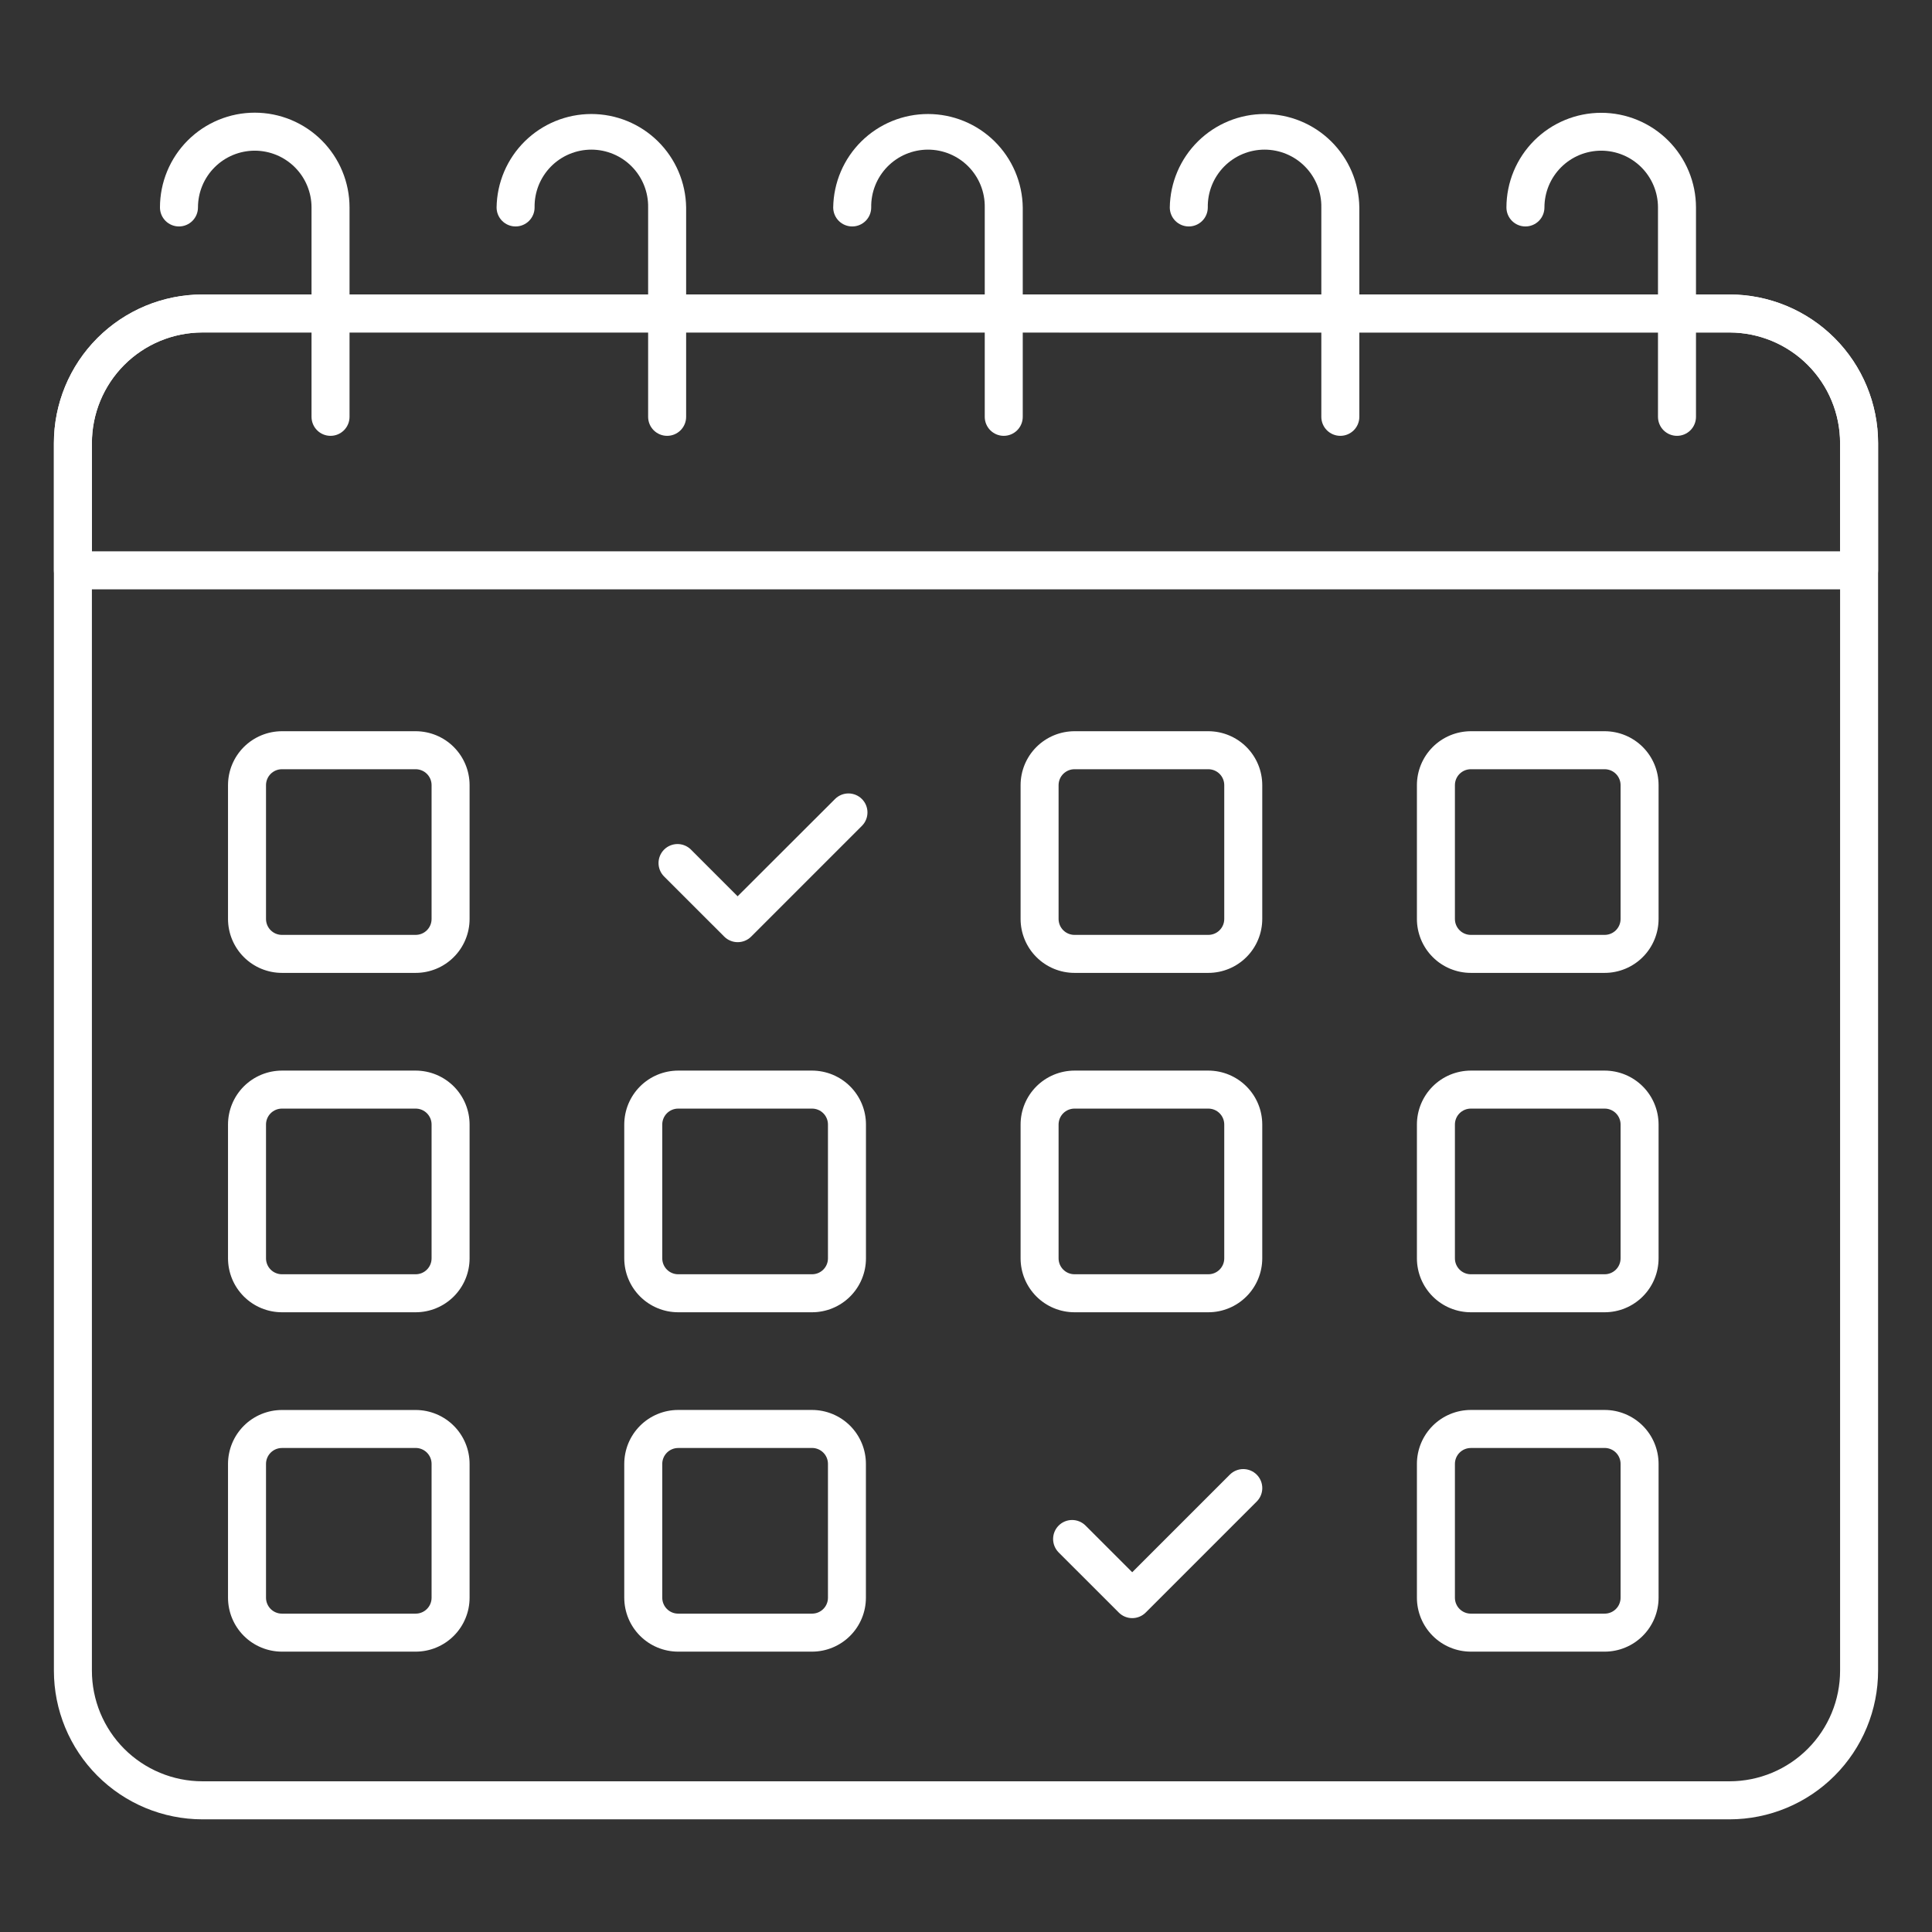
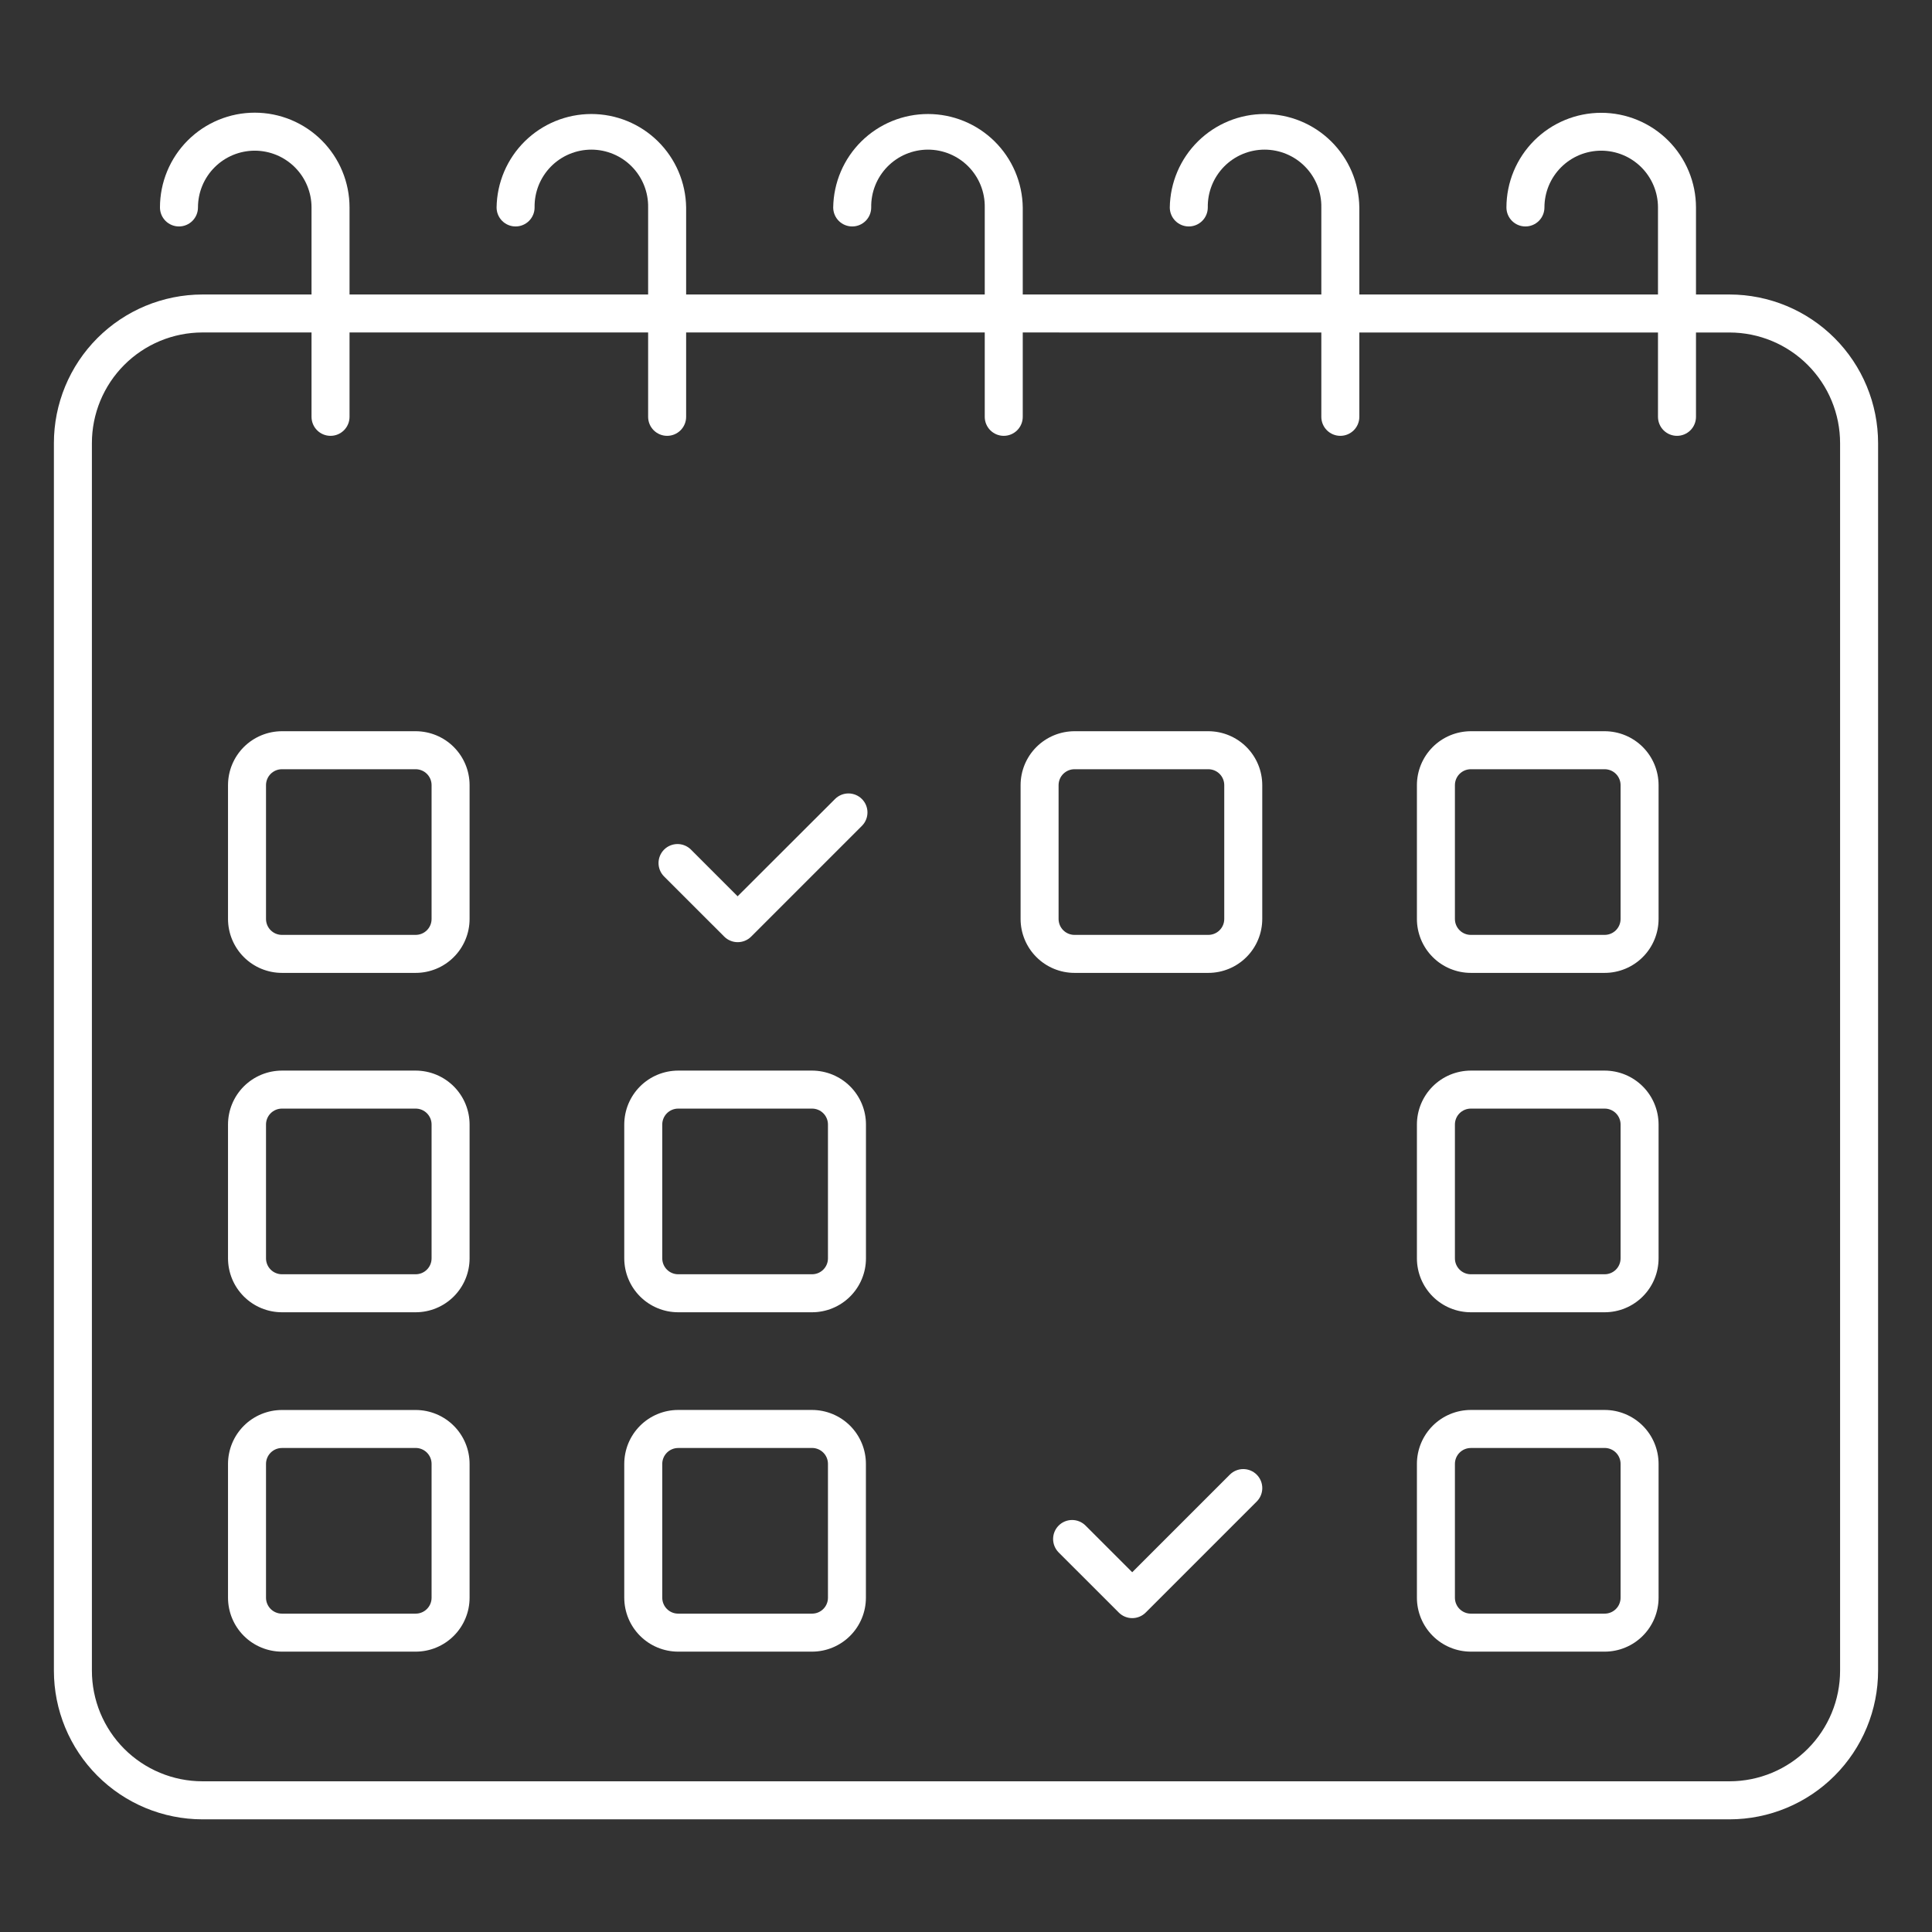
<svg xmlns="http://www.w3.org/2000/svg" width="1080" zoomAndPan="magnify" viewBox="0 0 810 810" height="1080" preserveAspectRatio="xMidYMid meet" version="1.0">
  <rect x="0" y="0" width="810" height="810" fill="#333333" stroke="none" />
  <defs>
    <clipPath id="a1f81b2777">
      <path d="M 22.598 123 L 787.598 123 L 787.598 763 L 22.598 763 Z M 22.598 123 " clip-rule="nonzero" />
    </clipPath>
    <clipPath id="d3dec57526">
-       <path d="M 22.598 123 L 787.598 123 L 787.598 248 L 22.598 248 Z M 22.598 123 " clip-rule="nonzero" />
-     </clipPath>
+       </clipPath>
  </defs>
  <g clip-path="url(#a1f81b2777)">
    <path fill="#ffffff" d="M 725.191 762.766 L 84.793 762.766 C 82.754 762.762 80.719 762.656 78.691 762.453 C 76.664 762.25 74.648 761.945 72.652 761.543 C 70.652 761.145 68.68 760.645 66.73 760.051 C 64.781 759.457 62.863 758.766 60.98 757.984 C 59.098 757.199 57.262 756.328 55.465 755.363 C 53.668 754.398 51.922 753.352 50.227 752.215 C 48.535 751.082 46.902 749.867 45.328 748.57 C 43.754 747.277 42.246 745.906 40.805 744.465 C 39.367 743.023 38 741.512 36.707 739.934 C 35.414 738.359 34.203 736.723 33.074 735.027 C 31.941 733.332 30.895 731.582 29.938 729.785 C 28.977 727.984 28.105 726.145 27.328 724.262 C 26.551 722.379 25.863 720.461 25.273 718.508 C 24.684 716.559 24.188 714.582 23.789 712.582 C 23.395 710.586 23.094 708.57 22.895 706.543 C 22.695 704.512 22.598 702.48 22.598 700.441 L 22.598 185.793 C 22.598 183.754 22.695 181.723 22.895 179.691 C 23.094 177.664 23.395 175.648 23.789 173.652 C 24.188 171.652 24.684 169.676 25.273 167.727 C 25.863 165.773 26.551 163.855 27.328 161.973 C 28.105 160.09 28.977 158.246 29.938 156.449 C 30.895 154.652 31.941 152.902 33.074 151.207 C 34.203 149.512 35.414 147.875 36.707 146.301 C 38 144.723 39.367 143.211 40.805 141.77 C 42.246 140.328 43.754 138.957 45.328 137.664 C 46.902 136.367 48.535 135.152 50.227 134.02 C 51.922 132.883 53.668 131.832 55.465 130.871 C 57.258 129.906 59.098 129.035 60.98 128.25 C 62.863 127.469 64.777 126.777 66.73 126.184 C 68.68 125.59 70.652 125.09 72.652 124.691 C 74.648 124.289 76.664 123.984 78.691 123.781 C 80.719 123.578 82.754 123.473 84.793 123.469 L 725.191 123.469 C 727.23 123.473 729.266 123.578 731.293 123.781 C 733.32 123.984 735.336 124.289 737.332 124.688 C 739.332 125.09 741.305 125.59 743.254 126.184 C 745.203 126.777 747.121 127.465 749 128.25 C 750.883 129.031 752.723 129.906 754.52 130.867 C 756.316 131.832 758.062 132.879 759.754 134.016 C 761.449 135.148 763.082 136.363 764.656 137.656 C 766.23 138.953 767.738 140.32 769.176 141.762 C 770.617 143.207 771.984 144.715 773.277 146.293 C 774.566 147.867 775.777 149.504 776.91 151.199 C 778.043 152.895 779.09 154.641 780.047 156.438 C 781.008 158.238 781.879 160.078 782.656 161.961 C 783.438 163.844 784.121 165.762 784.715 167.711 C 785.305 169.664 785.801 171.637 786.199 173.637 C 786.598 175.637 786.895 177.648 787.094 179.676 C 787.297 181.707 787.395 183.738 787.398 185.777 L 787.398 700.426 C 787.398 702.465 787.297 704.496 787.098 706.527 C 786.898 708.555 786.602 710.57 786.203 712.57 C 785.809 714.57 785.312 716.547 784.723 718.496 C 784.133 720.449 783.445 722.367 782.668 724.25 C 781.887 726.137 781.02 727.977 780.059 729.777 C 779.098 731.574 778.055 733.32 776.922 735.02 C 775.789 736.715 774.578 738.352 773.285 739.93 C 771.996 741.508 770.629 743.016 769.188 744.461 C 767.75 745.902 766.242 747.273 764.668 748.566 C 763.094 749.863 761.457 751.078 759.766 752.215 C 758.07 753.348 756.324 754.398 754.527 755.363 C 752.73 756.324 750.891 757.199 749.008 757.98 C 747.125 758.766 745.211 759.453 743.262 760.051 C 741.309 760.645 739.336 761.145 737.336 761.543 C 735.336 761.945 733.324 762.25 731.293 762.453 C 729.266 762.656 727.23 762.762 725.191 762.766 Z M 84.793 139.387 C 83.273 139.391 81.762 139.469 80.254 139.621 C 78.742 139.773 77.246 140 75.758 140.297 C 74.273 140.598 72.805 140.969 71.352 141.41 C 69.902 141.855 68.477 142.367 67.074 142.949 C 65.676 143.535 64.309 144.184 62.973 144.902 C 61.633 145.621 60.336 146.398 59.078 147.246 C 57.816 148.09 56.602 148.996 55.43 149.957 C 54.258 150.922 53.137 151.941 52.066 153.016 C 50.996 154.09 49.98 155.215 49.02 156.387 C 48.059 157.562 47.156 158.777 46.316 160.039 C 45.477 161.305 44.699 162.602 43.984 163.941 C 43.27 165.281 42.625 166.648 42.043 168.051 C 41.465 169.453 40.957 170.879 40.516 172.332 C 40.078 173.785 39.711 175.254 39.414 176.742 C 39.121 178.23 38.898 179.727 38.75 181.238 C 38.602 182.746 38.527 184.262 38.531 185.777 L 38.531 700.426 C 38.527 701.941 38.602 703.453 38.75 704.965 C 38.898 706.473 39.121 707.973 39.414 709.461 C 39.711 710.949 40.078 712.418 40.516 713.871 C 40.957 715.32 41.465 716.75 42.043 718.152 C 42.625 719.551 43.27 720.922 43.984 722.262 C 44.699 723.598 45.477 724.898 46.316 726.16 C 47.156 727.426 48.059 728.641 49.02 729.816 C 49.98 730.988 50.996 732.113 52.066 733.188 C 53.137 734.262 54.258 735.281 55.43 736.246 C 56.602 737.207 57.816 738.113 59.078 738.957 C 60.336 739.801 61.633 740.582 62.973 741.301 C 64.309 742.02 65.676 742.668 67.074 743.25 C 68.477 743.836 69.902 744.348 71.352 744.789 C 72.805 745.234 74.273 745.605 75.758 745.906 C 77.246 746.203 78.742 746.43 80.254 746.582 C 81.762 746.734 83.273 746.812 84.793 746.816 L 725.191 746.816 C 726.711 746.812 728.223 746.734 729.73 746.582 C 731.242 746.43 732.738 746.203 734.227 745.906 C 735.711 745.605 737.18 745.234 738.633 744.793 C 740.082 744.348 741.508 743.836 742.906 743.254 C 744.309 742.672 745.676 742.02 747.012 741.305 C 748.348 740.586 749.645 739.805 750.906 738.961 C 752.164 738.117 753.383 737.211 754.551 736.25 C 755.723 735.285 756.844 734.266 757.914 733.191 C 758.988 732.121 760.004 730.996 760.965 729.824 C 761.926 728.648 762.824 727.434 763.668 726.172 C 764.508 724.91 765.285 723.609 766 722.27 C 766.715 720.934 767.363 719.562 767.941 718.164 C 768.52 716.762 769.031 715.336 769.473 713.883 C 769.91 712.43 770.277 710.961 770.574 709.473 C 770.871 707.988 771.09 706.488 771.242 704.98 C 771.391 703.469 771.465 701.957 771.465 700.441 L 771.465 185.793 C 771.465 184.277 771.391 182.762 771.242 181.254 C 771.094 179.742 770.871 178.246 770.578 176.758 C 770.281 175.27 769.914 173.801 769.473 172.348 C 769.035 170.895 768.527 169.469 767.945 168.066 C 767.367 166.664 766.719 165.297 766.008 163.957 C 765.293 162.617 764.516 161.316 763.672 160.055 C 762.832 158.793 761.93 157.574 760.969 156.402 C 760.008 155.23 758.992 154.105 757.922 153.031 C 756.852 151.957 755.73 150.938 754.559 149.973 C 753.387 149.008 752.172 148.105 750.91 147.262 C 749.652 146.414 748.352 145.637 747.016 144.918 C 745.68 144.199 744.312 143.551 742.91 142.969 C 741.512 142.383 740.086 141.871 738.633 141.426 C 737.184 140.984 735.715 140.613 734.227 140.312 C 732.738 140.016 731.242 139.789 729.734 139.637 C 728.223 139.484 726.711 139.406 725.191 139.402 Z M 84.793 139.387 " fill-opacity="1" fill-rule="nonzero" />
  </g>
  <g clip-path="url(#d3dec57526)">
    <path fill="#ffffff" d="M 779.43 247.082 L 30.562 247.082 C 30.039 247.082 29.523 247.031 29.008 246.93 C 28.496 246.824 27.996 246.676 27.516 246.477 C 27.031 246.273 26.57 246.027 26.137 245.738 C 25.703 245.449 25.301 245.117 24.93 244.746 C 24.559 244.379 24.23 243.977 23.938 243.539 C 23.648 243.105 23.402 242.645 23.203 242.164 C 23.004 241.68 22.852 241.184 22.75 240.668 C 22.648 240.156 22.598 239.637 22.598 239.113 L 22.598 185.777 C 22.598 183.738 22.695 181.707 22.895 179.676 C 23.094 177.648 23.395 175.633 23.789 173.633 C 24.188 171.637 24.684 169.66 25.273 167.707 C 25.863 165.758 26.551 163.84 27.328 161.957 C 28.105 160.074 28.977 158.23 29.938 156.434 C 30.895 154.637 31.941 152.887 33.074 151.191 C 34.203 149.496 35.414 147.859 36.707 146.281 C 38 144.707 39.367 143.195 40.805 141.754 C 42.246 140.309 43.754 138.941 45.328 137.645 C 46.902 136.352 48.535 135.137 50.227 134 C 51.922 132.867 53.668 131.816 55.465 130.855 C 57.258 129.891 59.098 129.02 60.98 128.234 C 62.863 127.453 64.777 126.762 66.73 126.168 C 68.68 125.574 70.652 125.074 72.652 124.672 C 74.648 124.273 76.664 123.969 78.691 123.766 C 80.719 123.562 82.754 123.457 84.793 123.453 L 725.191 123.453 C 727.23 123.457 729.266 123.562 731.293 123.766 C 733.32 123.969 735.336 124.273 737.336 124.672 C 739.332 125.074 741.309 125.574 743.258 126.168 C 745.207 126.762 747.125 127.453 749.004 128.234 C 750.887 129.02 752.727 129.891 754.523 130.855 C 756.32 131.816 758.066 132.867 759.758 134 C 761.453 135.137 763.086 136.352 764.66 137.645 C 766.234 138.941 767.742 140.309 769.184 141.754 C 770.625 143.195 771.988 144.707 773.281 146.281 C 774.574 147.859 775.785 149.496 776.918 151.191 C 778.047 152.887 779.094 154.633 780.055 156.434 C 781.012 158.23 781.883 160.074 782.664 161.957 C 783.441 163.84 784.129 165.758 784.719 167.707 C 785.309 169.66 785.805 171.633 786.203 173.633 C 786.598 175.633 786.898 177.648 787.098 179.676 C 787.297 181.707 787.398 183.738 787.398 185.777 L 787.398 239.113 C 787.398 239.637 787.348 240.156 787.242 240.668 C 787.141 241.184 786.992 241.68 786.789 242.164 C 786.59 242.645 786.344 243.105 786.055 243.539 C 785.766 243.977 785.434 244.379 785.062 244.746 C 784.695 245.117 784.293 245.449 783.855 245.738 C 783.422 246.027 782.961 246.273 782.48 246.477 C 781.996 246.676 781.496 246.824 780.984 246.93 C 780.473 247.031 779.953 247.082 779.43 247.082 Z M 38.531 231.148 L 771.465 231.148 L 771.465 185.777 C 771.465 184.262 771.391 182.746 771.242 181.238 C 771.094 179.727 770.871 178.23 770.578 176.742 C 770.281 175.254 769.914 173.785 769.473 172.332 C 769.035 170.879 768.527 169.453 767.945 168.051 C 767.367 166.648 766.719 165.277 766.008 163.941 C 765.293 162.602 764.516 161.301 763.672 160.039 C 762.832 158.777 761.93 157.559 760.969 156.387 C 760.008 155.211 758.992 154.09 757.922 153.016 C 756.852 151.941 755.73 150.922 754.559 149.957 C 753.387 148.992 752.172 148.09 750.91 147.246 C 749.652 146.398 748.352 145.617 747.016 144.902 C 745.68 144.184 744.312 143.535 742.91 142.949 C 741.512 142.367 740.086 141.855 738.633 141.41 C 737.184 140.969 735.715 140.598 734.227 140.297 C 732.738 140 731.242 139.773 729.734 139.621 C 728.223 139.469 726.711 139.391 725.191 139.387 L 84.793 139.387 C 83.273 139.391 81.762 139.469 80.254 139.621 C 78.742 139.773 77.246 140 75.758 140.297 C 74.273 140.598 72.805 140.969 71.352 141.41 C 69.902 141.855 68.477 142.367 67.074 142.949 C 65.676 143.535 64.309 144.184 62.973 144.902 C 61.633 145.621 60.336 146.398 59.078 147.246 C 57.816 148.09 56.602 148.996 55.43 149.957 C 54.258 150.922 53.137 151.941 52.066 153.016 C 50.996 154.09 49.98 155.215 49.02 156.387 C 48.059 157.562 47.156 158.777 46.316 160.039 C 45.477 161.305 44.699 162.602 43.984 163.941 C 43.27 165.281 42.625 166.648 42.043 168.051 C 41.465 169.453 40.957 170.879 40.516 172.332 C 40.078 173.785 39.711 175.254 39.414 176.742 C 39.121 178.23 38.898 179.727 38.75 181.238 C 38.602 182.746 38.527 184.262 38.531 185.777 Z M 38.531 231.148 " fill-opacity="1" fill-rule="nonzero" />
  </g>
  <path fill="#ffffff" d="M 174.281 407.887 L 118.195 407.887 C 117.457 407.887 116.719 407.852 115.98 407.777 C 115.246 407.703 114.516 407.594 113.789 407.449 C 113.062 407.305 112.348 407.125 111.641 406.906 C 110.93 406.691 110.234 406.441 109.551 406.16 C 108.867 405.875 108.199 405.559 107.547 405.211 C 106.895 404.859 106.262 404.48 105.648 404.07 C 105.031 403.66 104.438 403.219 103.867 402.75 C 103.293 402.277 102.746 401.781 102.223 401.258 C 101.699 400.734 101.203 400.188 100.734 399.617 C 100.266 399.043 99.824 398.453 99.414 397.836 C 99.004 397.223 98.621 396.586 98.273 395.934 C 97.926 395.281 97.609 394.613 97.324 393.93 C 97.039 393.246 96.789 392.551 96.574 391.844 C 96.359 391.137 96.18 390.418 96.035 389.695 C 95.891 388.969 95.781 388.238 95.707 387.5 C 95.633 386.766 95.598 386.027 95.594 385.285 L 95.594 329.16 C 95.598 328.422 95.633 327.684 95.707 326.949 C 95.781 326.211 95.891 325.48 96.035 324.754 C 96.18 324.031 96.359 323.312 96.574 322.605 C 96.789 321.898 97.039 321.203 97.324 320.52 C 97.609 319.836 97.926 319.168 98.273 318.516 C 98.621 317.863 99.004 317.23 99.414 316.613 C 99.824 316 100.266 315.406 100.734 314.836 C 101.203 314.262 101.703 313.715 102.223 313.191 C 102.746 312.668 103.297 312.172 103.867 311.703 C 104.438 311.234 105.031 310.793 105.648 310.383 C 106.262 309.973 106.898 309.594 107.551 309.242 C 108.203 308.895 108.871 308.578 109.555 308.293 C 110.234 308.012 110.934 307.762 111.641 307.547 C 112.348 307.332 113.062 307.152 113.789 307.008 C 114.516 306.863 115.246 306.754 115.98 306.68 C 116.719 306.605 117.457 306.57 118.195 306.566 L 174.281 306.566 C 175.023 306.57 175.758 306.605 176.496 306.68 C 177.23 306.754 177.961 306.863 178.688 307.008 C 179.414 307.152 180.129 307.332 180.836 307.547 C 181.547 307.762 182.242 308.012 182.926 308.293 C 183.609 308.578 184.273 308.895 184.926 309.242 C 185.578 309.594 186.215 309.973 186.828 310.383 C 187.445 310.793 188.035 311.234 188.609 311.703 C 189.18 312.172 189.727 312.668 190.25 313.191 C 190.773 313.715 191.27 314.262 191.738 314.836 C 192.207 315.406 192.648 316 193.059 316.613 C 193.473 317.23 193.852 317.863 194.199 318.516 C 194.551 319.168 194.867 319.836 195.148 320.52 C 195.434 321.203 195.684 321.898 195.898 322.605 C 196.113 323.312 196.293 324.031 196.438 324.754 C 196.582 325.48 196.691 326.211 196.766 326.949 C 196.836 327.684 196.875 328.422 196.875 329.16 L 196.875 385.285 C 196.875 386.027 196.836 386.766 196.766 387.5 C 196.691 388.238 196.582 388.969 196.438 389.695 C 196.293 390.418 196.113 391.137 195.898 391.844 C 195.684 392.551 195.434 393.246 195.148 393.93 C 194.867 394.613 194.551 395.281 194.199 395.934 C 193.852 396.586 193.473 397.219 193.062 397.836 C 192.648 398.449 192.211 399.043 191.738 399.617 C 191.27 400.188 190.773 400.734 190.25 401.258 C 189.727 401.781 189.18 402.277 188.609 402.75 C 188.039 403.219 187.445 403.656 186.828 404.07 C 186.215 404.48 185.582 404.859 184.93 405.211 C 184.277 405.559 183.609 405.875 182.926 406.16 C 182.242 406.441 181.547 406.691 180.84 406.906 C 180.129 407.125 179.414 407.305 178.688 407.449 C 177.965 407.594 177.23 407.703 176.496 407.777 C 175.758 407.852 175.023 407.887 174.281 407.887 Z M 118.195 322.5 C 117.758 322.5 117.324 322.543 116.898 322.629 C 116.469 322.715 116.051 322.84 115.645 323.008 C 115.242 323.176 114.859 323.379 114.496 323.625 C 114.129 323.867 113.793 324.145 113.484 324.453 C 113.176 324.762 112.898 325.098 112.656 325.461 C 112.41 325.824 112.207 326.207 112.039 326.613 C 111.871 327.016 111.742 327.434 111.656 327.863 C 111.57 328.289 111.527 328.723 111.527 329.16 L 111.527 385.285 C 111.527 385.727 111.57 386.16 111.656 386.586 C 111.742 387.016 111.867 387.434 112.035 387.84 C 112.203 388.242 112.41 388.629 112.652 388.992 C 112.895 389.355 113.172 389.691 113.48 390.004 C 113.789 390.312 114.129 390.59 114.492 390.832 C 114.855 391.074 115.238 391.281 115.645 391.449 C 116.051 391.613 116.465 391.742 116.895 391.828 C 117.324 391.914 117.758 391.957 118.195 391.957 L 174.281 391.957 C 174.719 391.953 175.152 391.91 175.582 391.824 C 176.012 391.738 176.426 391.613 176.832 391.445 C 177.234 391.277 177.617 391.07 177.984 390.828 C 178.348 390.586 178.684 390.309 178.992 390 C 179.301 389.691 179.578 389.352 179.82 388.988 C 180.062 388.625 180.27 388.242 180.434 387.836 C 180.602 387.434 180.73 387.016 180.812 386.586 C 180.898 386.156 180.941 385.723 180.941 385.285 L 180.941 329.16 C 180.941 328.727 180.898 328.293 180.812 327.863 C 180.727 327.434 180.602 327.02 180.434 326.613 C 180.266 326.211 180.059 325.828 179.816 325.465 C 179.574 325.102 179.297 324.766 178.988 324.453 C 178.68 324.145 178.344 323.871 177.98 323.625 C 177.617 323.383 177.234 323.18 176.828 323.012 C 176.426 322.844 176.008 322.715 175.582 322.633 C 175.152 322.547 174.719 322.504 174.281 322.5 Z M 118.195 322.5 " fill-opacity="1" fill-rule="nonzero" />
  <path fill="#ffffff" d="M 174.281 550.172 L 118.195 550.172 C 117.457 550.172 116.719 550.137 115.98 550.062 C 115.246 549.988 114.516 549.879 113.789 549.734 C 113.062 549.59 112.348 549.41 111.637 549.195 C 110.93 548.98 110.234 548.73 109.551 548.445 C 108.867 548.164 108.199 547.848 107.547 547.496 C 106.895 547.148 106.262 546.77 105.645 546.355 C 105.031 545.945 104.438 545.504 103.863 545.035 C 103.293 544.566 102.746 544.07 102.223 543.547 C 101.699 543.023 101.203 542.477 100.734 541.902 C 100.262 541.332 99.824 540.738 99.41 540.121 C 99 539.508 98.621 538.875 98.27 538.223 C 97.922 537.57 97.605 536.902 97.32 536.219 C 97.039 535.535 96.789 534.84 96.574 534.129 C 96.359 533.422 96.18 532.707 96.035 531.98 C 95.887 531.254 95.777 530.523 95.707 529.785 C 95.633 529.051 95.598 528.312 95.594 527.57 L 95.594 471.445 C 95.598 470.707 95.633 469.969 95.707 469.234 C 95.781 468.496 95.891 467.766 96.035 467.039 C 96.18 466.316 96.359 465.598 96.574 464.891 C 96.789 464.184 97.039 463.488 97.324 462.805 C 97.609 462.121 97.926 461.453 98.273 460.801 C 98.621 460.148 99.004 459.516 99.414 458.898 C 99.824 458.285 100.266 457.691 100.734 457.121 C 101.203 456.547 101.703 456 102.223 455.477 C 102.746 454.953 103.297 454.457 103.867 453.988 C 104.438 453.52 105.031 453.078 105.648 452.668 C 106.262 452.258 106.898 451.875 107.551 451.527 C 108.203 451.18 108.871 450.863 109.555 450.578 C 110.234 450.297 110.934 450.047 111.641 449.832 C 112.348 449.617 113.062 449.438 113.789 449.293 C 114.516 449.145 115.246 449.039 115.98 448.965 C 116.719 448.891 117.457 448.855 118.195 448.852 L 174.281 448.852 C 175.023 448.855 175.758 448.891 176.496 448.965 C 177.23 449.039 177.961 449.148 178.688 449.293 C 179.414 449.438 180.129 449.617 180.836 449.832 C 181.543 450.047 182.238 450.297 182.922 450.582 C 183.605 450.863 184.273 451.18 184.926 451.531 C 185.578 451.879 186.211 452.258 186.828 452.672 C 187.441 453.082 188.035 453.523 188.605 453.992 C 189.18 454.461 189.727 454.957 190.25 455.48 C 190.773 456.004 191.27 456.551 191.738 457.121 C 192.207 457.695 192.648 458.285 193.059 458.902 C 193.469 459.516 193.848 460.148 194.199 460.801 C 194.547 461.453 194.863 462.121 195.148 462.805 C 195.43 463.488 195.68 464.184 195.895 464.891 C 196.109 465.598 196.289 466.316 196.438 467.043 C 196.582 467.766 196.691 468.496 196.762 469.234 C 196.836 469.969 196.875 470.707 196.875 471.445 L 196.875 527.57 C 196.875 528.312 196.84 529.051 196.766 529.785 C 196.691 530.523 196.582 531.254 196.438 531.98 C 196.293 532.703 196.113 533.422 195.898 534.129 C 195.684 534.836 195.434 535.535 195.152 536.215 C 194.867 536.898 194.551 537.566 194.203 538.223 C 193.855 538.875 193.473 539.508 193.062 540.121 C 192.652 540.738 192.211 541.332 191.742 541.902 C 191.273 542.477 190.777 543.023 190.254 543.547 C 189.73 544.07 189.184 544.566 188.609 545.035 C 188.039 545.504 187.445 545.945 186.832 546.355 C 186.215 546.77 185.582 547.148 184.93 547.496 C 184.277 547.848 183.609 548.164 182.926 548.445 C 182.242 548.73 181.547 548.98 180.84 549.195 C 180.133 549.41 179.414 549.59 178.688 549.734 C 177.965 549.879 177.23 549.988 176.496 550.062 C 175.762 550.137 175.023 550.172 174.281 550.172 Z M 118.195 464.785 C 117.758 464.785 117.324 464.828 116.898 464.914 C 116.469 465 116.051 465.125 115.648 465.293 C 115.242 465.461 114.859 465.664 114.496 465.91 C 114.129 466.152 113.793 466.426 113.484 466.738 C 113.176 467.047 112.898 467.383 112.656 467.746 C 112.41 468.109 112.207 468.492 112.039 468.898 C 111.871 469.301 111.742 469.719 111.656 470.148 C 111.57 470.574 111.527 471.008 111.527 471.445 L 111.527 527.57 C 111.527 528.008 111.57 528.441 111.656 528.871 C 111.742 529.301 111.867 529.719 112.035 530.125 C 112.203 530.527 112.41 530.914 112.652 531.277 C 112.895 531.641 113.172 531.977 113.48 532.285 C 113.789 532.598 114.129 532.871 114.492 533.117 C 114.855 533.359 115.238 533.566 115.645 533.73 C 116.051 533.898 116.465 534.027 116.895 534.113 C 117.324 534.195 117.758 534.238 118.195 534.238 L 174.281 534.238 C 174.719 534.238 175.152 534.195 175.582 534.109 C 176.012 534.023 176.426 533.898 176.832 533.73 C 177.234 533.562 177.617 533.355 177.984 533.113 C 178.348 532.871 178.684 532.594 178.992 532.285 C 179.301 531.973 179.578 531.637 179.82 531.273 C 180.062 530.91 180.27 530.527 180.434 530.121 C 180.602 529.719 180.73 529.301 180.812 528.871 C 180.898 528.441 180.941 528.008 180.941 527.57 L 180.941 471.445 C 180.941 471.008 180.898 470.578 180.812 470.148 C 180.727 469.719 180.602 469.305 180.434 468.898 C 180.266 468.496 180.059 468.113 179.816 467.75 C 179.574 467.387 179.297 467.047 178.988 466.738 C 178.68 466.43 178.344 466.156 177.98 465.91 C 177.617 465.668 177.234 465.465 176.828 465.297 C 176.426 465.129 176.008 465 175.582 464.914 C 175.152 464.832 174.719 464.785 174.281 464.785 Z M 118.195 464.785 " fill-opacity="1" fill-rule="nonzero" />
  <path fill="#ffffff" d="M 174.281 692.457 L 118.195 692.457 C 117.457 692.457 116.719 692.422 115.98 692.348 C 115.246 692.273 114.516 692.164 113.789 692.02 C 113.062 691.875 112.348 691.695 111.641 691.48 C 110.934 691.266 110.234 691.016 109.555 690.73 C 108.871 690.449 108.203 690.133 107.551 689.785 C 106.898 689.434 106.262 689.055 105.648 688.645 C 105.031 688.234 104.438 687.793 103.867 687.324 C 103.297 686.852 102.746 686.355 102.223 685.836 C 101.703 685.312 101.203 684.766 100.734 684.191 C 100.266 683.621 99.824 683.027 99.414 682.41 C 99.004 681.797 98.621 681.164 98.273 680.512 C 97.926 679.859 97.609 679.191 97.324 678.508 C 97.039 677.824 96.789 677.129 96.574 676.422 C 96.359 675.715 96.18 674.996 96.035 674.27 C 95.891 673.547 95.781 672.816 95.707 672.078 C 95.633 671.344 95.598 670.605 95.594 669.863 L 95.594 613.723 C 95.598 612.984 95.633 612.246 95.707 611.512 C 95.781 610.773 95.891 610.043 96.039 609.32 C 96.184 608.594 96.363 607.879 96.578 607.172 C 96.793 606.465 97.043 605.77 97.328 605.086 C 97.613 604.402 97.93 603.734 98.277 603.082 C 98.629 602.43 99.008 601.797 99.418 601.184 C 99.832 600.57 100.273 599.977 100.742 599.406 C 101.211 598.832 101.707 598.285 102.23 597.766 C 102.754 597.242 103.301 596.746 103.871 596.277 C 104.445 595.809 105.039 595.367 105.652 594.957 C 106.27 594.547 106.902 594.168 107.555 593.816 C 108.207 593.469 108.875 593.152 109.555 592.871 C 110.238 592.586 110.934 592.34 111.641 592.125 C 112.352 591.906 113.066 591.727 113.793 591.582 C 114.516 591.438 115.246 591.328 115.984 591.258 C 116.719 591.184 117.457 591.148 118.195 591.145 L 174.281 591.145 C 175.02 591.148 175.758 591.184 176.496 591.258 C 177.23 591.328 177.961 591.438 178.688 591.582 C 179.41 591.727 180.129 591.91 180.836 592.125 C 181.543 592.34 182.238 592.586 182.922 592.871 C 183.605 593.152 184.27 593.469 184.922 593.816 C 185.574 594.168 186.207 594.547 186.824 594.957 C 187.438 595.367 188.031 595.809 188.602 596.277 C 189.176 596.746 189.723 597.242 190.246 597.766 C 190.77 598.289 191.266 598.836 191.734 599.406 C 192.203 599.977 192.645 600.57 193.055 601.184 C 193.465 601.801 193.848 602.434 194.195 603.082 C 194.543 603.734 194.859 604.402 195.145 605.086 C 195.43 605.77 195.68 606.465 195.895 607.172 C 196.109 607.879 196.289 608.594 196.434 609.32 C 196.578 610.043 196.688 610.773 196.762 611.512 C 196.836 612.246 196.875 612.984 196.875 613.723 L 196.875 669.848 C 196.875 670.59 196.84 671.328 196.766 672.062 C 196.691 672.801 196.586 673.531 196.441 674.258 C 196.297 674.984 196.117 675.699 195.902 676.406 C 195.688 677.117 195.438 677.812 195.152 678.496 C 194.871 679.18 194.555 679.848 194.207 680.5 C 193.855 681.152 193.477 681.789 193.066 682.402 C 192.656 683.02 192.215 683.613 191.746 684.184 C 191.277 684.758 190.781 685.305 190.258 685.828 C 189.734 686.352 189.188 686.848 188.613 687.316 C 188.043 687.789 187.449 688.227 186.832 688.641 C 186.219 689.051 185.586 689.434 184.934 689.781 C 184.281 690.129 183.613 690.445 182.93 690.73 C 182.246 691.016 181.547 691.266 180.84 691.48 C 180.133 691.695 179.414 691.875 178.691 692.02 C 177.965 692.164 177.234 692.273 176.496 692.348 C 175.762 692.422 175.023 692.457 174.281 692.457 Z M 118.195 607.078 C 117.758 607.078 117.324 607.121 116.898 607.207 C 116.469 607.293 116.051 607.418 115.645 607.586 C 115.242 607.754 114.859 607.957 114.496 608.203 C 114.129 608.445 113.793 608.719 113.484 609.031 C 113.176 609.34 112.898 609.676 112.656 610.039 C 112.41 610.402 112.207 610.785 112.039 611.191 C 111.871 611.594 111.742 612.012 111.656 612.441 C 111.57 612.867 111.527 613.301 111.527 613.738 L 111.527 669.863 C 111.527 670.301 111.57 670.734 111.656 671.164 C 111.742 671.594 111.871 672.012 112.039 672.414 C 112.207 672.816 112.41 673.203 112.656 673.566 C 112.898 673.93 113.176 674.266 113.484 674.574 C 113.793 674.883 114.129 675.16 114.496 675.402 C 114.859 675.645 115.242 675.852 115.645 676.02 C 116.051 676.184 116.469 676.312 116.898 676.398 C 117.324 676.48 117.758 676.523 118.195 676.523 L 174.281 676.523 C 174.719 676.523 175.152 676.48 175.582 676.395 C 176.008 676.309 176.426 676.184 176.828 676.016 C 177.234 675.848 177.617 675.645 177.98 675.398 C 178.344 675.156 178.68 674.879 178.988 674.57 C 179.297 674.262 179.574 673.926 179.816 673.562 C 180.059 673.199 180.266 672.816 180.434 672.41 C 180.602 672.008 180.727 671.594 180.812 671.164 C 180.898 670.734 180.941 670.301 180.941 669.863 L 180.941 613.723 C 180.941 613.285 180.898 612.852 180.812 612.426 C 180.727 611.996 180.602 611.578 180.434 611.176 C 180.266 610.773 180.059 610.387 179.816 610.023 C 179.574 609.66 179.297 609.324 178.988 609.016 C 178.68 608.707 178.344 608.43 177.98 608.188 C 177.617 607.945 177.234 607.738 176.828 607.574 C 176.426 607.406 176.008 607.277 175.582 607.191 C 175.152 607.105 174.719 607.062 174.281 607.062 Z M 118.195 607.078 " fill-opacity="1" fill-rule="nonzero" />
  <path fill="#ffffff" d="M 340.465 550.172 L 284.324 550.172 C 283.586 550.172 282.848 550.137 282.109 550.062 C 281.375 549.988 280.645 549.883 279.918 549.738 C 279.191 549.59 278.473 549.41 277.766 549.195 C 277.059 548.98 276.363 548.73 275.68 548.449 C 274.996 548.164 274.328 547.848 273.676 547.5 C 273.023 547.152 272.387 546.77 271.773 546.359 C 271.156 545.949 270.562 545.508 269.992 545.039 C 269.418 544.57 268.871 544.07 268.348 543.551 C 267.824 543.027 267.328 542.477 266.859 541.906 C 266.391 541.332 265.949 540.738 265.539 540.125 C 265.125 539.508 264.746 538.875 264.398 538.223 C 264.047 537.57 263.73 536.902 263.449 536.219 C 263.164 535.535 262.914 534.84 262.699 534.133 C 262.484 533.422 262.305 532.707 262.16 531.98 C 262.016 531.254 261.906 530.523 261.836 529.785 C 261.762 529.051 261.723 528.312 261.723 527.57 L 261.723 471.445 C 261.727 470.707 261.762 469.969 261.836 469.234 C 261.91 468.496 262.02 467.766 262.164 467.039 C 262.309 466.316 262.488 465.598 262.703 464.891 C 262.922 464.184 263.168 463.488 263.453 462.805 C 263.738 462.121 264.055 461.453 264.402 460.801 C 264.75 460.148 265.133 459.516 265.543 458.898 C 265.953 458.285 266.395 457.691 266.863 457.121 C 267.336 456.547 267.832 456 268.355 455.477 C 268.875 454.953 269.426 454.457 269.996 453.988 C 270.566 453.52 271.16 453.078 271.777 452.668 C 272.391 452.258 273.027 451.875 273.68 451.527 C 274.332 451.18 275 450.863 275.684 450.578 C 276.363 450.297 277.062 450.047 277.77 449.832 C 278.477 449.617 279.191 449.438 279.918 449.293 C 280.645 449.145 281.375 449.039 282.113 448.965 C 282.848 448.891 283.586 448.855 284.324 448.852 L 340.465 448.852 C 341.207 448.855 341.945 448.891 342.68 448.965 C 343.418 449.039 344.148 449.148 344.871 449.293 C 345.598 449.438 346.312 449.617 347.023 449.832 C 347.73 450.047 348.426 450.297 349.109 450.582 C 349.789 450.863 350.457 451.18 351.109 451.531 C 351.762 451.879 352.398 452.258 353.012 452.672 C 353.625 453.082 354.219 453.523 354.793 453.992 C 355.363 454.461 355.91 454.957 356.434 455.48 C 356.957 456.004 357.453 456.551 357.922 457.121 C 358.391 457.695 358.832 458.285 359.242 458.902 C 359.652 459.516 360.035 460.148 360.383 460.801 C 360.73 461.453 361.047 462.121 361.332 462.805 C 361.617 463.488 361.863 464.184 362.082 464.891 C 362.297 465.598 362.477 466.316 362.621 467.043 C 362.766 467.766 362.875 468.496 362.949 469.234 C 363.023 469.969 363.059 470.707 363.059 471.445 L 363.059 527.57 C 363.059 528.312 363.023 529.051 362.949 529.785 C 362.875 530.523 362.77 531.254 362.625 531.98 C 362.48 532.703 362.301 533.422 362.082 534.129 C 361.867 534.836 361.621 535.531 361.336 536.215 C 361.055 536.898 360.738 537.566 360.387 538.223 C 360.039 538.875 359.66 539.508 359.246 540.121 C 358.836 540.738 358.398 541.332 357.926 541.902 C 357.457 542.477 356.961 543.023 356.438 543.547 C 355.914 544.07 355.367 544.566 354.797 545.035 C 354.223 545.504 353.629 545.945 353.016 546.355 C 352.402 546.77 351.766 547.148 351.113 547.496 C 350.461 547.848 349.793 548.164 349.109 548.445 C 348.426 548.73 347.73 548.98 347.023 549.195 C 346.316 549.41 345.598 549.59 344.875 549.734 C 344.148 549.879 343.418 549.988 342.68 550.062 C 341.945 550.137 341.207 550.172 340.465 550.172 Z M 284.324 464.785 C 283.887 464.785 283.453 464.828 283.027 464.914 C 282.598 465 282.18 465.125 281.777 465.293 C 281.371 465.461 280.988 465.664 280.625 465.91 C 280.258 466.152 279.922 466.426 279.613 466.738 C 279.305 467.047 279.027 467.383 278.785 467.746 C 278.539 468.109 278.336 468.492 278.168 468.898 C 278 469.301 277.871 469.719 277.785 470.148 C 277.699 470.574 277.656 471.008 277.656 471.445 L 277.656 527.57 C 277.656 528.008 277.699 528.441 277.785 528.871 C 277.871 529.301 277.996 529.719 278.164 530.125 C 278.332 530.527 278.539 530.914 278.781 531.277 C 279.023 531.641 279.301 531.977 279.609 532.285 C 279.922 532.598 280.258 532.871 280.621 533.117 C 280.984 533.359 281.371 533.566 281.773 533.73 C 282.18 533.898 282.594 534.027 283.023 534.113 C 283.453 534.195 283.887 534.238 284.324 534.238 L 340.465 534.238 C 340.902 534.238 341.336 534.195 341.766 534.109 C 342.195 534.023 342.613 533.898 343.016 533.73 C 343.422 533.562 343.805 533.355 344.168 533.113 C 344.531 532.871 344.867 532.594 345.176 532.285 C 345.484 531.973 345.762 531.637 346.004 531.273 C 346.246 530.91 346.453 530.527 346.621 530.121 C 346.789 529.719 346.914 529.301 347 528.871 C 347.086 528.441 347.125 528.008 347.125 527.57 L 347.125 471.445 C 347.125 471.008 347.082 470.578 346.996 470.148 C 346.91 469.719 346.785 469.305 346.617 468.898 C 346.449 468.496 346.246 468.113 346.004 467.75 C 345.758 467.387 345.484 467.047 345.172 466.738 C 344.863 466.43 344.527 466.156 344.164 465.91 C 343.801 465.668 343.418 465.465 343.016 465.297 C 342.609 465.129 342.195 465 341.766 464.914 C 341.336 464.832 340.902 464.785 340.465 464.785 Z M 284.324 464.785 " fill-opacity="1" fill-rule="nonzero" />
  <path fill="#ffffff" d="M 340.465 692.457 L 284.324 692.457 C 283.586 692.457 282.848 692.422 282.109 692.348 C 281.375 692.273 280.645 692.168 279.918 692.02 C 279.191 691.875 278.477 691.695 277.77 691.48 C 277.059 691.266 276.363 691.016 275.68 690.734 C 274.996 690.449 274.328 690.137 273.676 689.785 C 273.023 689.438 272.391 689.059 271.773 688.645 C 271.16 688.234 270.566 687.793 269.996 687.324 C 269.422 686.855 268.875 686.359 268.352 685.836 C 267.828 685.312 267.332 684.766 266.863 684.195 C 266.391 683.621 265.953 683.027 265.539 682.414 C 265.129 681.797 264.75 681.164 264.398 680.512 C 264.051 679.859 263.734 679.191 263.449 678.508 C 263.168 677.824 262.918 677.129 262.703 676.422 C 262.488 675.715 262.309 674.996 262.164 674.273 C 262.016 673.547 261.91 672.816 261.836 672.078 C 261.762 671.344 261.727 670.605 261.723 669.863 L 261.723 613.723 C 261.727 612.984 261.762 612.246 261.836 611.508 C 261.91 610.773 262.016 610.043 262.164 609.316 C 262.309 608.59 262.488 607.875 262.703 607.168 C 262.918 606.457 263.168 605.762 263.449 605.078 C 263.734 604.395 264.051 603.727 264.398 603.074 C 264.75 602.422 265.129 601.789 265.539 601.176 C 265.953 600.559 266.391 599.965 266.863 599.395 C 267.332 598.82 267.828 598.273 268.352 597.75 C 268.875 597.227 269.422 596.73 269.996 596.262 C 270.566 595.793 271.16 595.352 271.773 594.941 C 272.391 594.531 273.023 594.152 273.676 593.801 C 274.328 593.453 274.996 593.137 275.68 592.855 C 276.363 592.57 277.059 592.32 277.77 592.105 C 278.477 591.891 279.191 591.711 279.918 591.566 C 280.645 591.422 281.375 591.312 282.109 591.238 C 282.848 591.168 283.586 591.129 284.324 591.129 L 340.465 591.129 C 341.207 591.133 341.941 591.168 342.68 591.242 C 343.414 591.316 344.145 591.426 344.871 591.57 C 345.594 591.719 346.309 591.898 347.016 592.113 C 347.723 592.328 348.418 592.578 349.102 592.863 C 349.785 593.148 350.453 593.465 351.102 593.812 C 351.754 594.16 352.387 594.543 353 594.953 C 353.617 595.363 354.207 595.805 354.781 596.273 C 355.352 596.742 355.898 597.238 356.422 597.762 C 356.941 598.285 357.438 598.832 357.906 599.406 C 358.375 599.977 358.816 600.57 359.227 601.184 C 359.637 601.801 360.016 602.434 360.363 603.086 C 360.715 603.734 361.027 604.402 361.312 605.086 C 361.594 605.77 361.844 606.465 362.059 607.172 C 362.273 607.879 362.453 608.594 362.598 609.32 C 362.742 610.047 362.852 610.777 362.926 611.512 C 363 612.246 363.035 612.984 363.035 613.723 L 363.035 669.848 C 363.035 670.59 363 671.324 362.926 672.062 C 362.855 672.797 362.746 673.527 362.602 674.254 C 362.457 674.98 362.277 675.695 362.062 676.402 C 361.848 677.113 361.602 677.809 361.316 678.492 C 361.035 679.176 360.719 679.84 360.371 680.492 C 360.023 681.148 359.641 681.781 359.23 682.395 C 358.82 683.012 358.383 683.605 357.914 684.176 C 357.445 684.75 356.949 685.297 356.426 685.82 C 355.902 686.344 355.355 686.84 354.785 687.309 C 354.215 687.777 353.621 688.219 353.008 688.633 C 352.391 689.043 351.758 689.422 351.109 689.773 C 350.457 690.121 349.789 690.441 349.105 690.723 C 348.422 691.008 347.727 691.258 347.02 691.473 C 346.312 691.688 345.598 691.871 344.871 692.016 C 344.145 692.16 343.414 692.27 342.68 692.344 C 341.945 692.418 341.207 692.457 340.465 692.457 Z M 284.324 607.078 C 283.887 607.078 283.453 607.121 283.027 607.207 C 282.598 607.293 282.18 607.418 281.777 607.586 C 281.371 607.754 280.988 607.957 280.625 608.203 C 280.258 608.445 279.922 608.719 279.613 609.031 C 279.305 609.34 279.027 609.676 278.785 610.039 C 278.539 610.402 278.336 610.785 278.168 611.191 C 278 611.594 277.871 612.012 277.785 612.441 C 277.699 612.867 277.656 613.301 277.656 613.738 L 277.656 669.863 C 277.656 670.301 277.699 670.734 277.785 671.164 C 277.871 671.594 278 672.012 278.168 672.414 C 278.336 672.816 278.539 673.203 278.785 673.566 C 279.027 673.93 279.305 674.266 279.613 674.574 C 279.922 674.883 280.258 675.16 280.625 675.402 C 280.988 675.645 281.371 675.852 281.777 676.02 C 282.18 676.184 282.598 676.312 283.027 676.398 C 283.453 676.48 283.887 676.523 284.324 676.523 L 340.465 676.523 C 340.902 676.523 341.336 676.48 341.766 676.395 C 342.195 676.309 342.609 676.184 343.016 676.016 C 343.418 675.848 343.801 675.645 344.164 675.398 C 344.527 675.156 344.863 674.879 345.172 674.57 C 345.484 674.262 345.758 673.926 346.004 673.562 C 346.246 673.199 346.449 672.816 346.617 672.414 C 346.785 672.008 346.91 671.594 346.996 671.164 C 347.082 670.734 347.125 670.301 347.125 669.863 L 347.125 613.723 C 347.125 613.285 347.082 612.852 346.996 612.426 C 346.91 611.996 346.785 611.578 346.617 611.176 C 346.449 610.773 346.246 610.391 346.004 610.023 C 345.758 609.66 345.484 609.324 345.172 609.016 C 344.863 608.707 344.527 608.43 344.164 608.188 C 343.801 607.945 343.418 607.738 343.016 607.574 C 342.609 607.406 342.195 607.277 341.766 607.191 C 341.336 607.105 340.902 607.062 340.465 607.062 Z M 284.324 607.078 " fill-opacity="1" fill-rule="nonzero" />
  <path fill="#ffffff" d="M 506.613 407.887 L 450.488 407.887 C 449.746 407.887 449.008 407.852 448.273 407.777 C 447.535 407.703 446.805 407.594 446.078 407.449 C 445.355 407.305 444.637 407.125 443.93 406.906 C 443.223 406.691 442.527 406.441 441.844 406.16 C 441.16 405.875 440.492 405.559 439.84 405.211 C 439.188 404.859 438.551 404.48 437.938 404.07 C 437.32 403.66 436.73 403.219 436.156 402.75 C 435.586 402.277 435.039 401.781 434.516 401.258 C 433.992 400.734 433.496 400.188 433.023 399.617 C 432.555 399.043 432.113 398.453 431.703 397.836 C 431.293 397.223 430.914 396.586 430.562 395.934 C 430.215 395.281 429.898 394.613 429.613 393.93 C 429.332 393.246 429.082 392.551 428.867 391.844 C 428.648 391.137 428.469 390.418 428.324 389.695 C 428.18 388.969 428.07 388.238 427.996 387.5 C 427.922 386.766 427.887 386.027 427.887 385.285 L 427.887 329.16 C 427.887 328.422 427.922 327.684 427.996 326.949 C 428.07 326.211 428.18 325.48 428.324 324.754 C 428.469 324.031 428.648 323.312 428.867 322.605 C 429.082 321.898 429.332 321.203 429.613 320.52 C 429.898 319.836 430.215 319.168 430.562 318.516 C 430.914 317.863 431.293 317.23 431.703 316.613 C 432.117 316 432.555 315.406 433.023 314.836 C 433.496 314.262 433.992 313.715 434.516 313.191 C 435.039 312.668 435.586 312.172 436.156 311.703 C 436.73 311.234 437.324 310.793 437.938 310.383 C 438.555 309.973 439.188 309.594 439.84 309.242 C 440.492 308.895 441.16 308.578 441.844 308.293 C 442.527 308.012 443.223 307.762 443.93 307.547 C 444.637 307.332 445.355 307.152 446.078 307.008 C 446.805 306.863 447.535 306.754 448.273 306.68 C 449.008 306.605 449.746 306.57 450.488 306.566 L 506.613 306.566 C 507.352 306.57 508.09 306.605 508.824 306.68 C 509.562 306.754 510.293 306.863 511.016 307.008 C 511.742 307.152 512.461 307.332 513.168 307.547 C 513.875 307.766 514.57 308.012 515.254 308.297 C 515.938 308.582 516.605 308.898 517.254 309.246 C 517.906 309.594 518.543 309.977 519.156 310.387 C 519.77 310.797 520.363 311.238 520.938 311.707 C 521.508 312.176 522.055 312.672 522.578 313.195 C 523.102 313.719 523.598 314.266 524.066 314.836 C 524.535 315.41 524.977 316.004 525.387 316.617 C 525.801 317.23 526.18 317.867 526.527 318.52 C 526.879 319.168 527.191 319.836 527.477 320.52 C 527.762 321.203 528.008 321.898 528.227 322.605 C 528.441 323.312 528.621 324.031 528.766 324.758 C 528.91 325.48 529.02 326.211 529.094 326.949 C 529.168 327.684 529.203 328.422 529.207 329.16 L 529.207 385.285 C 529.203 386.027 529.168 386.766 529.094 387.5 C 529.02 388.238 528.91 388.969 528.766 389.695 C 528.621 390.418 528.441 391.137 528.227 391.844 C 528.012 392.551 527.762 393.246 527.48 393.93 C 527.195 394.613 526.879 395.281 526.531 395.934 C 526.18 396.586 525.801 397.219 525.391 397.836 C 524.98 398.449 524.539 399.043 524.07 399.617 C 523.602 400.188 523.105 400.734 522.582 401.258 C 522.059 401.781 521.512 402.277 520.938 402.746 C 520.367 403.219 519.773 403.656 519.16 404.07 C 518.543 404.48 517.91 404.859 517.258 405.211 C 516.605 405.559 515.938 405.875 515.254 406.16 C 514.57 406.441 513.875 406.691 513.168 406.906 C 512.461 407.125 511.742 407.305 511.02 407.449 C 510.293 407.594 509.562 407.703 508.824 407.777 C 508.09 407.852 507.352 407.887 506.613 407.887 Z M 450.488 322.5 C 450.051 322.5 449.617 322.543 449.188 322.629 C 448.758 322.715 448.34 322.84 447.938 323.008 C 447.531 323.176 447.148 323.379 446.785 323.625 C 446.422 323.867 446.082 324.145 445.773 324.453 C 445.465 324.762 445.188 325.098 444.945 325.461 C 444.703 325.824 444.496 326.207 444.328 326.613 C 444.16 327.016 444.035 327.434 443.949 327.863 C 443.863 328.289 443.82 328.723 443.816 329.16 L 443.816 385.285 C 443.816 385.727 443.859 386.16 443.945 386.586 C 444.031 387.016 444.16 387.434 444.324 387.84 C 444.492 388.242 444.699 388.629 444.941 388.992 C 445.184 389.355 445.461 389.691 445.77 390.004 C 446.082 390.312 446.418 390.59 446.781 390.832 C 447.145 391.074 447.531 391.281 447.934 391.449 C 448.34 391.613 448.758 391.742 449.184 391.828 C 449.613 391.914 450.047 391.957 450.488 391.957 L 506.613 391.957 C 507.051 391.953 507.48 391.91 507.91 391.824 C 508.34 391.738 508.758 391.613 509.16 391.445 C 509.566 391.277 509.949 391.07 510.312 390.828 C 510.676 390.586 511.012 390.309 511.32 390 C 511.629 389.691 511.906 389.352 512.148 388.988 C 512.391 388.625 512.598 388.242 512.766 387.836 C 512.934 387.434 513.059 387.016 513.145 386.586 C 513.23 386.156 513.273 385.723 513.273 385.285 L 513.273 329.16 C 513.27 328.727 513.227 328.293 513.141 327.863 C 513.059 327.434 512.93 327.02 512.762 326.613 C 512.594 326.211 512.391 325.828 512.148 325.465 C 511.902 325.102 511.629 324.766 511.32 324.453 C 511.008 324.145 510.672 323.871 510.309 323.625 C 509.945 323.383 509.562 323.18 509.16 323.012 C 508.754 322.844 508.34 322.715 507.91 322.633 C 507.48 322.547 507.051 322.504 506.613 322.5 Z M 450.488 322.5 " fill-opacity="1" fill-rule="nonzero" />
-   <path fill="#ffffff" d="M 506.613 550.172 L 450.488 550.172 C 449.746 550.172 449.008 550.137 448.273 550.062 C 447.535 549.988 446.805 549.879 446.078 549.734 C 445.352 549.59 444.637 549.41 443.93 549.195 C 443.219 548.98 442.523 548.73 441.84 548.445 C 441.156 548.164 440.488 547.848 439.836 547.496 C 439.184 547.148 438.551 546.77 437.934 546.355 C 437.32 545.945 436.727 545.504 436.156 545.035 C 435.582 544.566 435.035 544.07 434.512 543.547 C 433.988 543.023 433.492 542.477 433.023 541.902 C 432.555 541.332 432.113 540.738 431.703 540.121 C 431.289 539.508 430.91 538.875 430.562 538.223 C 430.211 537.57 429.895 536.902 429.613 536.219 C 429.328 535.535 429.078 534.84 428.863 534.129 C 428.648 533.422 428.469 532.707 428.324 531.98 C 428.18 531.254 428.07 530.523 427.996 529.785 C 427.922 529.051 427.887 528.312 427.887 527.57 L 427.887 471.445 C 427.887 470.707 427.922 469.969 427.996 469.234 C 428.07 468.496 428.18 467.766 428.324 467.039 C 428.469 466.316 428.648 465.598 428.867 464.891 C 429.082 464.184 429.332 463.488 429.613 462.805 C 429.898 462.121 430.215 461.453 430.562 460.801 C 430.914 460.148 431.293 459.516 431.703 458.898 C 432.117 458.285 432.555 457.691 433.027 457.121 C 433.496 456.547 433.992 456 434.516 455.477 C 435.039 454.953 435.586 454.457 436.156 453.988 C 436.73 453.52 437.324 453.078 437.938 452.668 C 438.555 452.258 439.188 451.875 439.84 451.527 C 440.492 451.18 441.16 450.863 441.844 450.578 C 442.527 450.297 443.223 450.047 443.93 449.832 C 444.637 449.617 445.355 449.438 446.078 449.293 C 446.805 449.145 447.535 449.039 448.273 448.965 C 449.008 448.891 449.746 448.855 450.488 448.852 L 506.613 448.852 C 507.352 448.855 508.09 448.891 508.824 448.965 C 509.562 449.039 510.293 449.148 511.016 449.293 C 511.742 449.438 512.461 449.617 513.168 449.832 C 513.875 450.047 514.57 450.297 515.254 450.582 C 515.938 450.863 516.605 451.18 517.254 451.531 C 517.906 451.879 518.543 452.258 519.156 452.672 C 519.77 453.082 520.363 453.523 520.938 453.992 C 521.508 454.461 522.055 454.957 522.578 455.48 C 523.102 456.004 523.598 456.551 524.066 457.121 C 524.535 457.695 524.977 458.285 525.387 458.902 C 525.801 459.516 526.18 460.148 526.527 460.801 C 526.879 461.453 527.191 462.121 527.477 462.805 C 527.762 463.488 528.008 464.184 528.227 464.891 C 528.441 465.598 528.621 466.316 528.766 467.043 C 528.91 467.766 529.02 468.496 529.094 469.234 C 529.168 469.969 529.203 470.707 529.207 471.445 L 529.207 527.57 C 529.203 528.312 529.168 529.051 529.094 529.785 C 529.02 530.523 528.91 531.254 528.766 531.98 C 528.621 532.703 528.441 533.422 528.227 534.129 C 528.012 534.836 527.762 535.531 527.48 536.215 C 527.195 536.898 526.879 537.566 526.531 538.219 C 526.18 538.871 525.801 539.504 525.391 540.121 C 524.98 540.734 524.539 541.328 524.07 541.902 C 523.602 542.473 523.105 543.02 522.582 543.543 C 522.059 544.066 521.512 544.562 520.938 545.031 C 520.367 545.504 519.773 545.941 519.16 546.355 C 518.543 546.766 517.91 547.145 517.258 547.496 C 516.605 547.844 515.938 548.16 515.254 548.445 C 514.57 548.727 513.875 548.977 513.168 549.191 C 512.461 549.41 511.742 549.59 511.02 549.734 C 510.293 549.879 509.562 549.988 508.824 550.062 C 508.09 550.137 507.352 550.172 506.613 550.172 Z M 450.488 464.785 C 450.051 464.785 449.617 464.828 449.188 464.914 C 448.758 465 448.34 465.125 447.938 465.293 C 447.531 465.461 447.148 465.664 446.785 465.91 C 446.422 466.152 446.082 466.426 445.773 466.738 C 445.465 467.047 445.188 467.383 444.945 467.746 C 444.703 468.109 444.496 468.492 444.328 468.898 C 444.16 469.301 444.035 469.719 443.949 470.148 C 443.863 470.574 443.82 471.008 443.816 471.445 L 443.816 527.57 C 443.816 528.008 443.859 528.441 443.945 528.871 C 444.031 529.301 444.16 529.719 444.324 530.125 C 444.492 530.527 444.699 530.914 444.941 531.277 C 445.184 531.641 445.461 531.977 445.77 532.285 C 446.082 532.598 446.418 532.871 446.781 533.117 C 447.145 533.359 447.531 533.566 447.934 533.73 C 448.34 533.898 448.758 534.027 449.184 534.113 C 449.613 534.195 450.047 534.238 450.488 534.238 L 506.613 534.238 C 507.051 534.238 507.48 534.195 507.91 534.109 C 508.34 534.023 508.758 533.898 509.16 533.73 C 509.566 533.562 509.949 533.355 510.312 533.113 C 510.676 532.871 511.012 532.594 511.32 532.285 C 511.629 531.973 511.906 531.637 512.148 531.273 C 512.395 530.91 512.598 530.527 512.766 530.121 C 512.934 529.719 513.059 529.301 513.145 528.871 C 513.23 528.441 513.273 528.008 513.273 527.57 L 513.273 471.445 C 513.27 471.008 513.227 470.578 513.141 470.148 C 513.059 469.719 512.93 469.305 512.762 468.898 C 512.594 468.496 512.391 468.113 512.148 467.75 C 511.902 467.387 511.629 467.047 511.32 466.738 C 511.008 466.43 510.672 466.156 510.309 465.91 C 509.945 465.668 509.562 465.465 509.16 465.297 C 508.754 465.129 508.34 465 507.91 464.914 C 507.48 464.832 507.047 464.785 506.613 464.785 Z M 450.488 464.785 " fill-opacity="1" fill-rule="nonzero" />
  <path fill="#ffffff" d="M 672.773 407.887 L 616.648 407.887 C 615.906 407.887 615.168 407.852 614.434 407.777 C 613.695 407.703 612.965 407.594 612.238 407.449 C 611.516 407.305 610.797 407.125 610.09 406.906 C 609.383 406.691 608.688 406.441 608.004 406.16 C 607.32 405.875 606.652 405.559 606 405.211 C 605.348 404.859 604.715 404.48 604.098 404.07 C 603.484 403.66 602.891 403.219 602.316 402.75 C 601.746 402.277 601.199 401.781 600.676 401.258 C 600.152 400.734 599.656 400.188 599.188 399.617 C 598.715 399.043 598.277 398.453 597.863 397.836 C 597.453 397.223 597.074 396.586 596.723 395.934 C 596.375 395.281 596.059 394.613 595.773 393.93 C 595.492 393.246 595.242 392.551 595.027 391.844 C 594.812 391.137 594.629 390.418 594.484 389.695 C 594.34 388.969 594.23 388.238 594.156 387.5 C 594.086 386.766 594.047 386.027 594.047 385.285 L 594.047 329.16 C 594.047 328.422 594.086 327.684 594.156 326.949 C 594.23 326.211 594.34 325.48 594.484 324.754 C 594.629 324.031 594.812 323.312 595.027 322.605 C 595.242 321.898 595.492 321.203 595.773 320.52 C 596.059 319.836 596.375 319.168 596.723 318.516 C 597.074 317.863 597.453 317.23 597.863 316.613 C 598.277 316 598.715 315.406 599.188 314.836 C 599.656 314.262 600.152 313.715 600.676 313.191 C 601.199 312.668 601.746 312.172 602.316 311.703 C 602.891 311.234 603.484 310.793 604.098 310.383 C 604.715 309.973 605.348 309.594 606 309.242 C 606.652 308.895 607.32 308.578 608.004 308.293 C 608.688 308.012 609.383 307.762 610.09 307.547 C 610.797 307.332 611.516 307.152 612.242 307.008 C 612.965 306.863 613.695 306.754 614.434 306.68 C 615.168 306.605 615.906 306.57 616.648 306.566 L 672.773 306.566 C 673.512 306.57 674.25 306.605 674.988 306.68 C 675.723 306.754 676.453 306.863 677.18 307.008 C 677.902 307.152 678.621 307.332 679.328 307.547 C 680.035 307.762 680.73 308.012 681.414 308.293 C 682.098 308.578 682.766 308.895 683.418 309.242 C 684.07 309.594 684.703 309.973 685.32 310.383 C 685.934 310.793 686.527 311.234 687.098 311.703 C 687.672 312.172 688.219 312.668 688.742 313.191 C 689.266 313.715 689.762 314.262 690.23 314.836 C 690.699 315.406 691.141 316 691.551 316.613 C 691.961 317.23 692.344 317.863 692.691 318.516 C 693.039 319.168 693.355 319.836 693.641 320.52 C 693.922 321.203 694.172 321.898 694.387 322.605 C 694.602 323.312 694.781 324.031 694.93 324.754 C 695.074 325.48 695.184 326.211 695.254 326.949 C 695.328 327.684 695.367 328.422 695.367 329.16 L 695.367 385.285 C 695.367 386.027 695.328 386.766 695.254 387.5 C 695.184 388.238 695.074 388.969 694.93 389.695 C 694.785 390.418 694.602 391.137 694.387 391.844 C 694.172 392.551 693.922 393.246 693.641 393.93 C 693.355 394.613 693.039 395.281 692.691 395.934 C 692.344 396.586 691.961 397.219 691.551 397.836 C 691.141 398.449 690.699 399.043 690.23 399.617 C 689.762 400.188 689.266 400.734 688.742 401.258 C 688.219 401.781 687.672 402.277 687.102 402.75 C 686.527 403.219 685.934 403.656 685.32 404.07 C 684.703 404.48 684.07 404.859 683.418 405.211 C 682.766 405.559 682.098 405.875 681.414 406.16 C 680.73 406.441 680.035 406.691 679.328 406.906 C 678.621 407.125 677.906 407.305 677.18 407.449 C 676.453 407.594 675.723 407.703 674.988 407.777 C 674.25 407.852 673.512 407.887 672.773 407.887 Z M 616.648 322.5 C 616.211 322.5 615.777 322.543 615.348 322.629 C 614.918 322.715 614.5 322.84 614.098 323.008 C 613.691 323.176 613.309 323.379 612.945 323.625 C 612.582 323.867 612.246 324.145 611.934 324.453 C 611.625 324.762 611.348 325.098 611.105 325.461 C 610.863 325.824 610.656 326.207 610.488 326.613 C 610.32 327.016 610.195 327.434 610.109 327.863 C 610.023 328.289 609.98 328.723 609.98 329.16 L 609.98 385.285 C 609.98 385.727 610.023 386.16 610.105 386.586 C 610.191 387.016 610.32 387.434 610.488 387.84 C 610.656 388.242 610.859 388.629 611.102 388.992 C 611.348 389.355 611.621 389.691 611.934 390.004 C 612.242 390.312 612.578 390.59 612.941 390.832 C 613.309 391.074 613.691 391.281 614.094 391.449 C 614.5 391.613 614.918 391.742 615.348 391.828 C 615.777 391.914 616.211 391.957 616.648 391.957 L 672.773 391.957 C 673.211 391.953 673.645 391.91 674.07 391.824 C 674.5 391.738 674.918 391.613 675.32 391.445 C 675.727 391.277 676.109 391.07 676.473 390.828 C 676.836 390.586 677.172 390.309 677.484 390 C 677.793 389.691 678.066 389.352 678.309 388.988 C 678.555 388.625 678.758 388.242 678.926 387.836 C 679.094 387.434 679.219 387.016 679.305 386.586 C 679.391 386.156 679.434 385.723 679.434 385.285 L 679.434 329.16 C 679.434 328.727 679.391 328.293 679.305 327.863 C 679.219 327.434 679.09 327.02 678.922 326.613 C 678.758 326.211 678.551 325.828 678.309 325.465 C 678.066 325.102 677.789 324.766 677.48 324.453 C 677.172 324.145 676.836 323.871 676.473 323.625 C 676.109 323.383 675.723 323.18 675.32 323.012 C 674.918 322.844 674.5 322.715 674.07 322.633 C 673.645 322.547 673.211 322.504 672.773 322.5 Z M 616.648 322.5 " fill-opacity="1" fill-rule="nonzero" />
  <path fill="#ffffff" d="M 672.773 550.172 L 616.648 550.172 C 615.906 550.172 615.168 550.137 614.434 550.062 C 613.695 549.988 612.965 549.879 612.238 549.734 C 611.516 549.59 610.797 549.41 610.09 549.195 C 609.383 548.98 608.684 548.73 608 548.445 C 607.316 548.164 606.648 547.848 605.996 547.496 C 605.344 547.148 604.711 546.77 604.098 546.355 C 603.48 545.945 602.887 545.504 602.316 545.035 C 601.742 544.566 601.195 544.07 600.672 543.547 C 600.148 543.023 599.652 542.477 599.184 541.902 C 598.715 541.332 598.273 540.738 597.863 540.121 C 597.449 539.508 597.07 538.875 596.723 538.223 C 596.371 537.57 596.055 536.902 595.773 536.219 C 595.488 535.535 595.238 534.84 595.023 534.129 C 594.809 533.422 594.629 532.707 594.484 531.98 C 594.34 531.254 594.23 530.523 594.156 529.785 C 594.082 529.051 594.047 528.312 594.047 527.57 L 594.047 471.445 C 594.047 470.707 594.086 469.969 594.156 469.234 C 594.23 468.496 594.34 467.766 594.484 467.039 C 594.629 466.316 594.812 465.598 595.027 464.891 C 595.242 464.184 595.492 463.488 595.773 462.805 C 596.059 462.121 596.375 461.453 596.723 460.801 C 597.074 460.148 597.453 459.516 597.863 458.898 C 598.277 458.285 598.719 457.691 599.188 457.121 C 599.656 456.547 600.152 456 600.676 455.477 C 601.199 454.953 601.746 454.457 602.316 453.988 C 602.891 453.52 603.484 453.078 604.098 452.668 C 604.715 452.258 605.348 451.875 606 451.527 C 606.652 451.18 607.32 450.863 608.004 450.578 C 608.688 450.297 609.383 450.047 610.09 449.832 C 610.797 449.617 611.516 449.438 612.242 449.293 C 612.965 449.145 613.695 449.039 614.434 448.965 C 615.168 448.891 615.906 448.855 616.648 448.852 L 672.773 448.852 C 673.512 448.855 674.25 448.891 674.984 448.965 C 675.723 449.039 676.453 449.148 677.18 449.293 C 677.902 449.438 678.621 449.617 679.328 449.832 C 680.035 450.047 680.73 450.297 681.414 450.582 C 682.098 450.863 682.766 451.18 683.418 451.531 C 684.07 451.879 684.703 452.258 685.316 452.672 C 685.934 453.082 686.527 453.523 687.098 453.992 C 687.668 454.461 688.215 454.957 688.738 455.48 C 689.262 456.004 689.758 456.551 690.227 457.121 C 690.695 457.695 691.137 458.285 691.547 458.902 C 691.961 459.516 692.34 460.148 692.688 460.801 C 693.039 461.453 693.355 462.121 693.637 462.805 C 693.922 463.488 694.172 464.184 694.387 464.891 C 694.602 465.598 694.781 466.316 694.926 467.043 C 695.07 467.766 695.18 468.496 695.254 469.234 C 695.328 469.969 695.363 470.707 695.367 471.445 L 695.367 527.57 C 695.367 528.312 695.328 529.051 695.254 529.785 C 695.184 530.523 695.074 531.254 694.93 531.98 C 694.785 532.703 694.605 533.422 694.391 534.129 C 694.176 534.836 693.926 535.531 693.641 536.215 C 693.359 536.898 693.043 537.566 692.695 538.223 C 692.344 538.875 691.965 539.508 691.555 540.121 C 691.145 540.738 690.703 541.332 690.234 541.902 C 689.766 542.477 689.266 543.023 688.746 543.547 C 688.223 544.07 687.676 544.566 687.102 545.035 C 686.531 545.504 685.938 545.945 685.32 546.355 C 684.707 546.77 684.074 547.148 683.422 547.496 C 682.77 547.848 682.102 548.164 681.418 548.445 C 680.734 548.73 680.039 548.98 679.328 549.195 C 678.621 549.41 677.906 549.59 677.18 549.734 C 676.453 549.879 675.723 549.988 674.988 550.062 C 674.25 550.137 673.512 550.172 672.773 550.172 Z M 616.648 464.785 C 616.211 464.785 615.777 464.828 615.348 464.914 C 614.918 465 614.5 465.125 614.098 465.293 C 613.691 465.461 613.309 465.664 612.945 465.91 C 612.582 466.152 612.246 466.426 611.934 466.738 C 611.625 467.047 611.348 467.383 611.105 467.746 C 610.863 468.109 610.656 468.492 610.488 468.898 C 610.32 469.301 610.195 469.719 610.109 470.148 C 610.023 470.574 609.98 471.008 609.98 471.445 L 609.98 527.57 C 609.98 528.008 610.023 528.441 610.105 528.871 C 610.191 529.301 610.32 529.719 610.488 530.125 C 610.656 530.527 610.859 530.914 611.102 531.277 C 611.348 531.641 611.621 531.977 611.934 532.285 C 612.242 532.598 612.578 532.871 612.941 533.117 C 613.309 533.359 613.691 533.566 614.094 533.73 C 614.5 533.898 614.918 534.027 615.348 534.113 C 615.777 534.195 616.211 534.238 616.648 534.238 L 672.773 534.238 C 673.211 534.238 673.645 534.195 674.074 534.109 C 674.5 534.023 674.918 533.898 675.32 533.73 C 675.727 533.562 676.109 533.355 676.473 533.113 C 676.836 532.871 677.172 532.594 677.484 532.285 C 677.793 531.973 678.066 531.637 678.312 531.273 C 678.555 530.91 678.758 530.527 678.926 530.121 C 679.094 529.719 679.219 529.301 679.305 528.871 C 679.391 528.441 679.434 528.008 679.434 527.57 L 679.434 471.445 C 679.434 471.008 679.391 470.578 679.305 470.148 C 679.219 469.719 679.09 469.305 678.922 468.898 C 678.758 468.496 678.551 468.113 678.309 467.75 C 678.066 467.387 677.789 467.047 677.48 466.738 C 677.172 466.43 676.836 466.156 676.473 465.91 C 676.109 465.668 675.723 465.465 675.32 465.297 C 674.918 465.129 674.5 465 674.07 464.914 C 673.645 464.832 673.211 464.785 672.773 464.785 Z M 616.648 464.785 " fill-opacity="1" fill-rule="nonzero" />
  <path fill="#ffffff" d="M 672.773 692.457 L 616.648 692.457 C 615.906 692.457 615.168 692.422 614.434 692.348 C 613.695 692.273 612.965 692.164 612.242 692.02 C 611.516 691.875 610.797 691.695 610.09 691.48 C 609.383 691.266 608.688 691.016 608.004 690.73 C 607.32 690.449 606.652 690.133 606 689.785 C 605.348 689.434 604.715 689.055 604.098 688.645 C 603.484 688.234 602.891 687.793 602.316 687.324 C 601.746 686.852 601.199 686.355 600.676 685.836 C 600.152 685.312 599.656 684.766 599.188 684.191 C 598.715 683.621 598.277 683.027 597.863 682.41 C 597.453 681.797 597.074 681.164 596.723 680.512 C 596.375 679.859 596.059 679.191 595.773 678.508 C 595.492 677.824 595.242 677.129 595.027 676.422 C 594.812 675.715 594.629 674.996 594.484 674.27 C 594.34 673.547 594.23 672.816 594.156 672.078 C 594.086 671.344 594.047 670.605 594.047 669.863 L 594.047 613.723 C 594.047 612.984 594.086 612.246 594.156 611.508 C 594.23 610.773 594.34 610.043 594.484 609.316 C 594.629 608.59 594.812 607.875 595.027 607.168 C 595.242 606.461 595.492 605.766 595.773 605.082 C 596.059 604.398 596.375 603.73 596.723 603.078 C 597.074 602.426 597.453 601.793 597.863 601.176 C 598.277 600.562 598.719 599.969 599.188 599.395 C 599.656 598.824 600.152 598.277 600.676 597.754 C 601.199 597.23 601.746 596.734 602.316 596.266 C 602.891 595.797 603.484 595.355 604.098 594.945 C 604.715 594.535 605.348 594.152 606 593.805 C 606.652 593.457 607.32 593.141 608.004 592.855 C 608.688 592.574 609.383 592.324 610.09 592.109 C 610.797 591.895 611.516 591.715 612.242 591.566 C 612.965 591.422 613.695 591.312 614.434 591.242 C 615.168 591.168 615.906 591.129 616.648 591.129 L 672.773 591.129 C 673.512 591.129 674.25 591.168 674.988 591.242 C 675.723 591.312 676.453 591.422 677.18 591.566 C 677.902 591.711 678.621 591.895 679.328 592.109 C 680.035 592.324 680.73 592.574 681.414 592.855 C 682.098 593.141 682.766 593.457 683.418 593.805 C 684.07 594.152 684.703 594.535 685.32 594.945 C 685.934 595.355 686.527 595.797 687.098 596.266 C 687.672 596.734 688.219 597.23 688.742 597.754 C 689.266 598.277 689.762 598.824 690.23 599.398 C 690.699 599.969 691.141 600.562 691.551 601.176 C 691.961 601.793 692.344 602.426 692.691 603.078 C 693.039 603.73 693.355 604.398 693.641 605.082 C 693.922 605.766 694.172 606.461 694.387 607.168 C 694.602 607.875 694.781 608.594 694.93 609.316 C 695.074 610.043 695.184 610.773 695.254 611.508 C 695.328 612.246 695.367 612.984 695.367 613.723 L 695.367 669.848 C 695.367 670.59 695.328 671.328 695.258 672.062 C 695.184 672.801 695.074 673.531 694.93 674.258 C 694.785 674.984 694.605 675.699 694.391 676.406 C 694.176 677.117 693.926 677.812 693.645 678.496 C 693.359 679.18 693.047 679.848 692.695 680.5 C 692.348 681.152 691.969 681.789 691.555 682.402 C 691.145 683.02 690.707 683.613 690.234 684.184 C 689.766 684.758 689.27 685.305 688.746 685.828 C 688.223 686.352 687.676 686.848 687.105 687.316 C 686.531 687.789 685.938 688.227 685.324 688.641 C 684.711 689.051 684.074 689.434 683.422 689.781 C 682.77 690.129 682.102 690.445 681.418 690.73 C 680.734 691.016 680.039 691.262 679.332 691.48 C 678.625 691.695 677.906 691.875 677.18 692.02 C 676.453 692.164 675.723 692.273 674.988 692.348 C 674.25 692.422 673.512 692.457 672.773 692.457 Z M 616.648 607.078 C 616.211 607.078 615.777 607.121 615.348 607.207 C 614.918 607.293 614.5 607.418 614.098 607.586 C 613.691 607.754 613.309 607.957 612.945 608.203 C 612.582 608.445 612.246 608.719 611.934 609.031 C 611.625 609.34 611.348 609.676 611.105 610.039 C 610.863 610.402 610.656 610.785 610.488 611.191 C 610.32 611.594 610.195 612.012 610.109 612.441 C 610.023 612.867 609.98 613.301 609.98 613.738 L 609.98 669.863 C 609.98 670.301 610.023 670.734 610.109 671.164 C 610.195 671.594 610.32 672.012 610.488 672.414 C 610.656 672.816 610.863 673.203 611.105 673.566 C 611.348 673.93 611.625 674.266 611.934 674.574 C 612.246 674.883 612.582 675.16 612.945 675.402 C 613.309 675.645 613.691 675.852 614.098 676.02 C 614.5 676.184 614.918 676.312 615.348 676.398 C 615.777 676.48 616.211 676.523 616.648 676.523 L 672.773 676.523 C 673.211 676.523 673.645 676.48 674.07 676.395 C 674.5 676.309 674.918 676.184 675.32 676.016 C 675.723 675.848 676.109 675.645 676.473 675.398 C 676.836 675.156 677.172 674.879 677.48 674.57 C 677.789 674.262 678.066 673.926 678.309 673.562 C 678.551 673.199 678.758 672.816 678.922 672.414 C 679.09 672.008 679.219 671.594 679.305 671.164 C 679.391 670.734 679.434 670.301 679.434 669.863 L 679.434 613.723 C 679.434 613.285 679.391 612.852 679.305 612.426 C 679.219 611.996 679.09 611.578 678.922 611.176 C 678.758 610.773 678.551 610.391 678.309 610.023 C 678.066 609.66 677.789 609.324 677.48 609.016 C 677.172 608.707 676.836 608.43 676.473 608.188 C 676.109 607.945 675.723 607.738 675.32 607.574 C 674.918 607.406 674.5 607.277 674.07 607.191 C 673.645 607.105 673.211 607.062 672.773 607.062 Z M 616.648 607.078 " fill-opacity="1" fill-rule="nonzero" />
  <path fill="#ffffff" d="M 309.27 395.008 C 308.211 395.008 307.195 394.805 306.223 394.398 C 305.246 393.996 304.383 393.418 303.637 392.672 L 278.328 367.371 C 277.969 366.996 277.648 366.594 277.367 366.16 C 277.086 365.727 276.848 365.27 276.656 364.789 C 276.465 364.309 276.32 363.812 276.227 363.305 C 276.133 362.797 276.086 362.285 276.09 361.766 C 276.094 361.25 276.148 360.738 276.254 360.23 C 276.359 359.723 276.508 359.23 276.711 358.754 C 276.91 358.277 277.152 357.824 277.441 357.395 C 277.73 356.965 278.059 356.566 278.422 356.203 C 278.789 355.836 279.188 355.508 279.617 355.219 C 280.047 354.934 280.5 354.688 280.977 354.488 C 281.453 354.289 281.945 354.137 282.453 354.031 C 282.957 353.926 283.469 353.875 283.988 353.867 C 284.504 353.863 285.02 353.91 285.527 354.004 C 286.035 354.102 286.527 354.242 287.008 354.438 C 287.488 354.629 287.949 354.863 288.383 355.145 C 288.816 355.426 289.219 355.746 289.59 356.105 L 309.246 375.773 L 350.188 334.891 C 350.559 334.531 350.961 334.211 351.395 333.93 C 351.832 333.648 352.289 333.414 352.77 333.219 C 353.25 333.027 353.742 332.887 354.25 332.789 C 354.758 332.695 355.273 332.648 355.789 332.652 C 356.309 332.656 356.82 332.711 357.324 332.816 C 357.832 332.922 358.324 333.074 358.801 333.273 C 359.277 333.473 359.73 333.719 360.16 334.004 C 360.59 334.293 360.988 334.621 361.355 334.988 C 361.719 335.352 362.047 335.75 362.336 336.18 C 362.625 336.609 362.867 337.062 363.066 337.539 C 363.27 338.016 363.422 338.508 363.523 339.016 C 363.629 339.523 363.684 340.035 363.688 340.551 C 363.691 341.066 363.645 341.582 363.551 342.09 C 363.457 342.598 363.312 343.094 363.121 343.574 C 362.93 344.055 362.691 344.512 362.41 344.945 C 362.129 345.379 361.809 345.781 361.449 346.156 L 314.902 392.703 C 314.152 393.445 313.289 394.016 312.312 394.414 C 311.34 394.812 310.324 395.012 309.27 395.008 Z M 309.27 395.008 " fill-opacity="1" fill-rule="nonzero" />
  <path fill="#ffffff" d="M 474.688 678.406 C 473.633 678.406 472.617 678.203 471.641 677.797 C 470.664 677.395 469.805 676.816 469.059 676.07 L 443.754 650.77 C 443.395 650.395 443.074 649.992 442.793 649.559 C 442.512 649.125 442.277 648.668 442.086 648.188 C 441.895 647.707 441.75 647.211 441.656 646.703 C 441.559 646.195 441.516 645.684 441.52 645.164 C 441.523 644.648 441.578 644.137 441.68 643.629 C 441.785 643.121 441.938 642.629 442.137 642.152 C 442.336 641.676 442.582 641.223 442.871 640.793 C 443.16 640.363 443.484 639.965 443.852 639.602 C 444.219 639.234 444.613 638.906 445.043 638.617 C 445.473 638.332 445.926 638.086 446.402 637.887 C 446.883 637.688 447.371 637.535 447.879 637.43 C 448.387 637.324 448.898 637.273 449.414 637.266 C 449.934 637.262 450.445 637.309 450.953 637.402 C 451.461 637.5 451.957 637.645 452.438 637.836 C 452.918 638.027 453.375 638.262 453.809 638.543 C 454.246 638.824 454.648 639.145 455.02 639.504 L 474.688 659.172 L 515.605 618.258 C 515.977 617.887 516.379 617.555 516.812 617.266 C 517.25 616.973 517.707 616.727 518.191 616.527 C 518.676 616.324 519.172 616.176 519.688 616.07 C 520.199 615.969 520.719 615.918 521.242 615.918 C 521.766 615.918 522.281 615.969 522.797 616.07 C 523.309 616.172 523.809 616.324 524.293 616.523 C 524.773 616.723 525.234 616.969 525.672 617.258 C 526.105 617.547 526.508 617.879 526.879 618.25 C 527.25 618.617 527.578 619.02 527.871 619.457 C 528.16 619.891 528.406 620.352 528.609 620.832 C 528.809 621.316 528.961 621.816 529.062 622.328 C 529.164 622.84 529.219 623.359 529.219 623.883 C 529.219 624.406 529.168 624.926 529.066 625.438 C 528.965 625.953 528.812 626.449 528.613 626.934 C 528.414 627.418 528.168 627.879 527.879 628.312 C 527.586 628.75 527.258 629.152 526.887 629.52 L 480.336 676.07 C 479.59 676.82 478.727 677.395 477.746 677.801 C 476.766 678.207 475.75 678.406 474.688 678.406 Z M 474.688 678.406 " fill-opacity="1" fill-rule="nonzero" />
  <path fill="#ffffff" d="M 703.086 182.727 C 702.562 182.727 702.043 182.676 701.531 182.574 C 701.02 182.473 700.52 182.32 700.035 182.121 C 699.555 181.918 699.094 181.676 698.66 181.383 C 698.227 181.094 697.824 180.762 697.453 180.395 C 697.082 180.023 696.754 179.621 696.461 179.188 C 696.172 178.75 695.926 178.293 695.727 177.809 C 695.523 177.324 695.375 176.828 695.273 176.312 C 695.172 175.801 695.117 175.281 695.117 174.758 L 695.117 86.977 C 695.121 86.195 695.082 85.418 695.004 84.641 C 694.93 83.867 694.812 83.094 694.66 82.332 C 694.508 81.566 694.32 80.812 694.094 80.066 C 693.867 79.32 693.605 78.586 693.309 77.867 C 693.008 77.145 692.676 76.441 692.309 75.754 C 691.941 75.066 691.539 74.398 691.105 73.75 C 690.676 73.102 690.211 72.477 689.715 71.875 C 689.223 71.27 688.699 70.695 688.148 70.145 C 687.594 69.59 687.02 69.07 686.414 68.574 C 685.812 68.078 685.188 67.617 684.539 67.184 C 683.891 66.75 683.223 66.348 682.535 65.98 C 681.848 65.613 681.145 65.281 680.426 64.984 C 679.703 64.684 678.973 64.422 678.227 64.195 C 677.48 63.969 676.723 63.781 675.957 63.629 C 675.195 63.477 674.422 63.363 673.648 63.285 C 672.871 63.207 672.094 63.172 671.316 63.172 C 670.535 63.172 669.758 63.207 668.98 63.285 C 668.207 63.363 667.434 63.477 666.672 63.629 C 665.906 63.781 665.152 63.969 664.406 64.195 C 663.66 64.422 662.926 64.684 662.203 64.984 C 661.484 65.281 660.781 65.613 660.094 65.98 C 659.406 66.348 658.738 66.75 658.09 67.184 C 657.441 67.617 656.816 68.078 656.215 68.574 C 655.609 69.07 655.035 69.59 654.484 70.145 C 653.93 70.695 653.41 71.27 652.914 71.875 C 652.418 72.477 651.957 73.102 651.523 73.75 C 651.09 74.398 650.688 75.066 650.32 75.754 C 649.953 76.441 649.621 77.145 649.32 77.867 C 649.023 78.586 648.762 79.32 648.535 80.066 C 648.309 80.812 648.121 81.566 647.969 82.332 C 647.816 83.094 647.703 83.867 647.625 84.641 C 647.547 85.418 647.512 86.195 647.512 86.977 C 647.512 87.496 647.461 88.016 647.355 88.527 C 647.254 89.043 647.105 89.539 646.902 90.023 C 646.703 90.508 646.457 90.965 646.168 91.402 C 645.879 91.836 645.547 92.238 645.176 92.609 C 644.809 92.977 644.406 93.309 643.969 93.598 C 643.535 93.891 643.074 94.137 642.594 94.336 C 642.109 94.535 641.609 94.688 641.098 94.789 C 640.586 94.891 640.066 94.941 639.543 94.941 C 639.02 94.941 638.504 94.891 637.988 94.789 C 637.477 94.688 636.977 94.535 636.496 94.336 C 636.012 94.137 635.551 93.891 635.117 93.598 C 634.684 93.309 634.281 92.977 633.91 92.609 C 633.539 92.238 633.211 91.836 632.918 91.402 C 632.629 90.965 632.383 90.508 632.184 90.023 C 631.984 89.539 631.832 89.043 631.73 88.527 C 631.629 88.016 631.578 87.496 631.578 86.977 C 631.578 85.676 631.645 84.379 631.773 83.082 C 631.902 81.789 632.094 80.504 632.352 79.23 C 632.605 77.957 632.922 76.695 633.301 75.453 C 633.68 74.207 634.117 72.984 634.617 71.785 C 635.117 70.582 635.672 69.41 636.285 68.266 C 636.902 67.117 637.57 66.004 638.293 64.926 C 639.016 63.844 639.789 62.801 640.617 61.797 C 641.441 60.793 642.316 59.832 643.234 58.91 C 644.156 57.992 645.117 57.121 646.125 56.297 C 647.129 55.473 648.172 54.699 649.254 53.977 C 650.336 53.254 651.449 52.59 652.598 51.977 C 653.746 51.363 654.918 50.809 656.121 50.312 C 657.32 49.812 658.543 49.379 659.789 49 C 661.035 48.621 662.293 48.309 663.57 48.055 C 664.844 47.801 666.129 47.609 667.422 47.484 C 668.719 47.355 670.016 47.293 671.316 47.293 C 672.613 47.293 673.914 47.355 675.207 47.484 C 676.5 47.609 677.785 47.801 679.059 48.055 C 680.336 48.309 681.594 48.621 682.84 49 C 684.086 49.379 685.309 49.812 686.508 50.312 C 687.711 50.809 688.887 51.363 690.031 51.977 C 691.18 52.59 692.293 53.254 693.375 53.977 C 694.457 54.699 695.5 55.473 696.504 56.297 C 697.512 57.121 698.473 57.992 699.395 58.91 C 700.312 59.832 701.188 60.793 702.012 61.797 C 702.84 62.801 703.613 63.844 704.336 64.926 C 705.059 66.004 705.727 67.117 706.344 68.266 C 706.957 69.41 707.512 70.582 708.012 71.785 C 708.512 72.984 708.949 74.207 709.328 75.453 C 709.707 76.695 710.023 77.957 710.281 79.23 C 710.535 80.504 710.727 81.789 710.855 83.082 C 710.984 84.379 711.051 85.676 711.051 86.977 L 711.051 174.758 C 711.051 175.281 711 175.801 710.898 176.312 C 710.797 176.828 710.645 177.324 710.445 177.809 C 710.246 178.293 710 178.75 709.711 179.188 C 709.418 179.621 709.09 180.023 708.719 180.395 C 708.348 180.762 707.945 181.094 707.512 181.383 C 707.078 181.676 706.617 181.918 706.133 182.121 C 705.652 182.32 705.152 182.473 704.641 182.574 C 704.125 182.676 703.609 182.727 703.086 182.727 Z M 703.086 182.727 " fill-opacity="1" fill-rule="nonzero" />
  <path fill="#ffffff" d="M 561.941 182.727 C 561.418 182.727 560.898 182.676 560.387 182.574 C 559.871 182.473 559.375 182.32 558.891 182.121 C 558.406 181.918 557.949 181.676 557.516 181.383 C 557.078 181.094 556.676 180.762 556.309 180.395 C 555.938 180.023 555.605 179.621 555.316 179.188 C 555.027 178.75 554.781 178.293 554.578 177.809 C 554.379 177.324 554.23 176.828 554.125 176.312 C 554.023 175.801 553.973 175.281 553.973 174.758 L 553.973 86.977 C 553.988 86.188 553.965 85.398 553.898 84.613 C 553.836 83.828 553.734 83.047 553.59 82.27 C 553.449 81.492 553.27 80.727 553.055 79.969 C 552.836 79.211 552.582 78.465 552.289 77.73 C 551.996 77 551.668 76.281 551.305 75.582 C 550.945 74.883 550.547 74.203 550.117 73.543 C 549.684 72.879 549.223 72.242 548.73 71.629 C 548.234 71.012 547.711 70.426 547.16 69.863 C 546.605 69.297 546.027 68.766 545.422 68.258 C 544.816 67.754 544.188 67.281 543.535 66.836 C 542.883 66.395 542.207 65.984 541.516 65.609 C 540.82 65.234 540.109 64.895 539.383 64.59 C 538.656 64.281 537.914 64.016 537.16 63.781 C 536.406 63.551 535.645 63.359 534.871 63.203 C 534.098 63.047 533.316 62.93 532.535 62.852 C 531.75 62.773 530.961 62.734 530.172 62.734 C 529.383 62.734 528.598 62.773 527.812 62.852 C 527.027 62.93 526.25 63.047 525.477 63.203 C 524.703 63.359 523.938 63.551 523.184 63.781 C 522.43 64.016 521.691 64.281 520.961 64.59 C 520.234 64.895 519.523 65.234 518.832 65.609 C 518.137 65.984 517.465 66.395 516.812 66.836 C 516.16 67.281 515.531 67.754 514.926 68.258 C 514.32 68.766 513.738 69.297 513.188 69.863 C 512.637 70.426 512.113 71.012 511.617 71.629 C 511.125 72.242 510.66 72.879 510.23 73.543 C 509.801 74.203 509.402 74.883 509.039 75.582 C 508.676 76.281 508.348 77 508.059 77.73 C 507.766 78.465 507.512 79.211 507.293 79.969 C 507.074 80.727 506.895 81.492 506.754 82.27 C 506.613 83.047 506.512 83.828 506.445 84.613 C 506.383 85.398 506.359 86.188 506.371 86.977 C 506.371 87.496 506.32 88.016 506.219 88.527 C 506.117 89.043 505.965 89.539 505.766 90.023 C 505.566 90.508 505.32 90.965 505.031 91.402 C 504.738 91.836 504.41 92.238 504.039 92.609 C 503.668 92.977 503.266 93.309 502.832 93.598 C 502.398 93.891 501.938 94.137 501.453 94.336 C 500.973 94.535 500.473 94.688 499.961 94.789 C 499.445 94.891 498.93 94.941 498.406 94.941 C 497.883 94.941 497.363 94.891 496.852 94.789 C 496.34 94.688 495.84 94.535 495.355 94.336 C 494.875 94.137 494.414 93.891 493.98 93.598 C 493.543 93.309 493.141 92.977 492.773 92.609 C 492.402 92.238 492.074 91.836 491.781 91.402 C 491.492 90.965 491.246 90.508 491.047 90.023 C 490.844 89.539 490.695 89.043 490.594 88.527 C 490.492 88.016 490.438 87.496 490.438 86.977 C 490.457 85.684 490.539 84.398 490.684 83.117 C 490.824 81.836 491.031 80.566 491.297 79.305 C 491.566 78.043 491.895 76.797 492.281 75.566 C 492.672 74.336 493.117 73.129 493.625 71.941 C 494.129 70.754 494.691 69.598 495.312 68.465 C 495.93 67.332 496.602 66.234 497.328 65.168 C 498.055 64.102 498.832 63.074 499.656 62.086 C 500.484 61.094 501.355 60.148 502.273 59.242 C 503.191 58.336 504.152 57.477 505.156 56.664 C 506.156 55.852 507.195 55.09 508.273 54.379 C 509.348 53.672 510.457 53.012 511.598 52.41 C 512.738 51.809 513.902 51.262 515.098 50.773 C 516.289 50.281 517.504 49.852 518.738 49.48 C 519.973 49.109 521.223 48.801 522.488 48.551 C 523.754 48.301 525.031 48.113 526.312 47.988 C 527.598 47.863 528.883 47.801 530.172 47.801 C 531.461 47.801 532.75 47.863 534.031 47.988 C 535.316 48.113 536.59 48.301 537.855 48.551 C 539.121 48.801 540.371 49.109 541.605 49.48 C 542.844 49.852 544.055 50.281 545.25 50.773 C 546.441 51.262 547.609 51.809 548.75 52.41 C 549.891 53.012 550.996 53.672 552.074 54.379 C 553.148 55.09 554.188 55.852 555.191 56.664 C 556.191 57.477 557.152 58.336 558.07 59.242 C 558.992 60.148 559.863 61.094 560.688 62.086 C 561.516 63.074 562.289 64.102 563.016 65.168 C 563.742 66.234 564.414 67.332 565.035 68.465 C 565.652 69.598 566.215 70.754 566.723 71.941 C 567.227 73.129 567.676 74.336 568.062 75.566 C 568.453 76.797 568.781 78.043 569.047 79.305 C 569.316 80.566 569.52 81.836 569.664 83.117 C 569.809 84.398 569.887 85.684 569.906 86.977 L 569.906 174.758 C 569.906 175.281 569.855 175.801 569.754 176.312 C 569.652 176.828 569.5 177.324 569.301 177.809 C 569.102 178.293 568.855 178.75 568.562 179.188 C 568.273 179.621 567.941 180.023 567.574 180.395 C 567.203 180.762 566.801 181.094 566.367 181.383 C 565.93 181.676 565.473 181.918 564.988 182.121 C 564.504 182.32 564.008 182.473 563.496 182.574 C 562.98 182.676 562.465 182.727 561.941 182.727 Z M 561.941 182.727 " fill-opacity="1" fill-rule="nonzero" />
  <path fill="#ffffff" d="M 420.828 182.727 C 420.305 182.727 419.785 182.676 419.273 182.574 C 418.758 182.473 418.262 182.32 417.777 182.121 C 417.293 181.918 416.836 181.676 416.402 181.383 C 415.965 181.094 415.562 180.762 415.191 180.395 C 414.824 180.023 414.492 179.621 414.203 179.188 C 413.91 178.75 413.668 178.293 413.465 177.809 C 413.266 177.324 413.113 176.828 413.012 176.312 C 412.91 175.801 412.859 175.281 412.859 174.758 L 412.859 86.977 C 412.875 86.188 412.848 85.398 412.785 84.613 C 412.723 83.828 412.621 83.047 412.477 82.27 C 412.336 81.492 412.156 80.727 411.938 79.969 C 411.723 79.211 411.465 78.465 411.176 77.734 C 410.883 77 410.555 76.285 410.191 75.582 C 409.828 74.883 409.434 74.203 409 73.543 C 408.57 72.883 408.109 72.242 407.613 71.629 C 407.121 71.016 406.598 70.426 406.043 69.863 C 405.492 69.301 404.914 68.766 404.309 68.262 C 403.703 67.754 403.074 67.281 402.418 66.84 C 401.766 66.395 401.094 65.988 400.398 65.609 C 399.707 65.234 398.996 64.895 398.27 64.59 C 397.543 64.285 396.801 64.016 396.047 63.785 C 395.293 63.555 394.531 63.359 393.758 63.203 C 392.984 63.047 392.203 62.93 391.418 62.852 C 390.637 62.773 389.848 62.734 389.059 62.734 C 388.27 62.734 387.484 62.773 386.699 62.852 C 385.914 62.93 385.137 63.047 384.363 63.203 C 383.59 63.359 382.824 63.555 382.07 63.785 C 381.316 64.016 380.578 64.285 379.848 64.59 C 379.121 64.895 378.41 65.234 377.719 65.609 C 377.023 65.988 376.352 66.395 375.699 66.84 C 375.047 67.281 374.418 67.754 373.812 68.262 C 373.207 68.766 372.625 69.301 372.074 69.863 C 371.52 70.426 371 71.016 370.504 71.629 C 370.012 72.242 369.547 72.883 369.117 73.543 C 368.688 74.203 368.289 74.883 367.926 75.582 C 367.562 76.285 367.234 77 366.945 77.734 C 366.652 78.465 366.398 79.211 366.18 79.969 C 365.961 80.727 365.781 81.492 365.641 82.27 C 365.5 83.047 365.398 83.828 365.332 84.613 C 365.27 85.398 365.246 86.188 365.258 86.977 C 365.258 87.496 365.207 88.016 365.105 88.527 C 365.004 89.043 364.852 89.539 364.652 90.023 C 364.453 90.508 364.207 90.965 363.918 91.402 C 363.625 91.836 363.297 92.238 362.926 92.609 C 362.555 92.977 362.152 93.309 361.719 93.598 C 361.285 93.891 360.824 94.137 360.34 94.336 C 359.859 94.535 359.359 94.688 358.848 94.789 C 358.332 94.891 357.816 94.941 357.293 94.941 C 356.77 94.941 356.25 94.891 355.738 94.789 C 355.227 94.688 354.727 94.535 354.242 94.336 C 353.762 94.137 353.301 93.891 352.867 93.598 C 352.43 93.309 352.027 92.977 351.66 92.609 C 351.289 92.238 350.957 91.836 350.668 91.402 C 350.379 90.965 350.133 90.508 349.934 90.023 C 349.73 89.539 349.582 89.043 349.48 88.527 C 349.375 88.016 349.324 87.496 349.324 86.977 C 349.344 85.684 349.426 84.398 349.566 83.117 C 349.711 81.836 349.918 80.566 350.184 79.305 C 350.453 78.043 350.777 76.797 351.168 75.566 C 351.555 74.336 352.004 73.129 352.512 71.941 C 353.016 70.754 353.578 69.598 354.199 68.465 C 354.816 67.332 355.488 66.234 356.215 65.168 C 356.941 64.102 357.719 63.074 358.543 62.086 C 359.371 61.094 360.242 60.145 361.16 59.238 C 362.078 58.336 363.039 57.477 364.039 56.664 C 365.043 55.852 366.082 55.09 367.156 54.379 C 368.234 53.668 369.344 53.012 370.48 52.41 C 371.621 51.805 372.789 51.262 373.98 50.77 C 375.176 50.281 376.391 49.852 377.625 49.48 C 378.859 49.109 380.109 48.797 381.375 48.551 C 382.641 48.301 383.914 48.113 385.199 47.988 C 386.484 47.863 387.77 47.801 389.059 47.801 C 390.348 47.801 391.637 47.863 392.918 47.988 C 394.203 48.113 395.477 48.301 396.742 48.551 C 398.008 48.797 399.258 49.109 400.492 49.48 C 401.73 49.852 402.941 50.281 404.137 50.77 C 405.328 51.262 406.496 51.805 407.637 52.41 C 408.777 53.012 409.883 53.668 410.961 54.379 C 412.035 55.09 413.074 55.852 414.078 56.664 C 415.078 57.477 416.039 58.336 416.957 59.238 C 417.879 60.145 418.75 61.094 419.574 62.086 C 420.402 63.074 421.176 64.102 421.902 65.168 C 422.629 66.234 423.301 67.332 423.922 68.465 C 424.539 69.598 425.102 70.754 425.609 71.941 C 426.113 73.129 426.562 74.336 426.949 75.566 C 427.34 76.797 427.668 78.043 427.934 79.305 C 428.203 80.566 428.406 81.836 428.551 83.117 C 428.695 84.398 428.773 85.684 428.793 86.977 L 428.793 174.758 C 428.793 175.281 428.742 175.801 428.641 176.312 C 428.539 176.828 428.387 177.324 428.188 177.809 C 427.988 178.293 427.742 178.75 427.449 179.188 C 427.16 179.621 426.828 180.023 426.461 180.395 C 426.09 180.762 425.688 181.094 425.254 181.383 C 424.816 181.676 424.359 181.918 423.875 182.121 C 423.391 182.32 422.895 182.473 422.379 182.574 C 421.867 182.676 421.348 182.727 420.828 182.727 Z M 420.828 182.727 " fill-opacity="1" fill-rule="nonzero" />
  <path fill="#ffffff" d="M 279.695 182.727 C 279.172 182.727 278.656 182.676 278.145 182.574 C 277.629 182.473 277.133 182.32 276.648 182.121 C 276.164 181.918 275.707 181.676 275.27 181.383 C 274.836 181.094 274.434 180.762 274.062 180.395 C 273.695 180.023 273.363 179.621 273.074 179.188 C 272.781 178.75 272.535 178.293 272.336 177.809 C 272.137 177.324 271.984 176.828 271.883 176.312 C 271.781 175.801 271.73 175.281 271.73 174.758 L 271.73 86.977 C 271.746 86.188 271.719 85.398 271.656 84.613 C 271.594 83.828 271.488 83.047 271.348 82.27 C 271.207 81.492 271.027 80.727 270.809 79.969 C 270.59 79.211 270.336 78.465 270.047 77.734 C 269.754 77 269.426 76.281 269.062 75.582 C 268.699 74.883 268.305 74.203 267.871 73.543 C 267.441 72.879 266.98 72.242 266.484 71.629 C 265.992 71.012 265.469 70.426 264.914 69.863 C 264.363 69.301 263.785 68.766 263.18 68.258 C 262.57 67.754 261.941 67.281 261.289 66.836 C 260.637 66.395 259.965 65.984 259.27 65.609 C 258.578 65.234 257.867 64.895 257.141 64.59 C 256.414 64.285 255.672 64.016 254.918 63.785 C 254.164 63.551 253.398 63.359 252.629 63.203 C 251.855 63.047 251.074 62.93 250.289 62.852 C 249.504 62.773 248.719 62.734 247.93 62.734 C 247.141 62.734 246.355 62.773 245.57 62.852 C 244.785 62.93 244.004 63.047 243.23 63.203 C 242.461 63.359 241.695 63.551 240.941 63.785 C 240.188 64.016 239.445 64.285 238.719 64.59 C 237.992 64.895 237.281 65.234 236.59 65.609 C 235.895 65.984 235.223 66.395 234.57 66.836 C 233.918 67.281 233.289 67.754 232.68 68.258 C 232.074 68.766 231.496 69.301 230.945 69.863 C 230.391 70.426 229.867 71.012 229.375 71.629 C 228.879 72.242 228.418 72.879 227.988 73.543 C 227.555 74.203 227.16 74.883 226.797 75.582 C 226.434 76.281 226.105 77 225.812 77.734 C 225.523 78.465 225.27 79.211 225.051 79.969 C 224.832 80.727 224.652 81.492 224.512 82.27 C 224.371 83.047 224.266 83.828 224.203 84.613 C 224.141 85.398 224.113 86.188 224.129 86.977 C 224.129 87.496 224.078 88.016 223.977 88.527 C 223.875 89.043 223.723 89.539 223.523 90.023 C 223.324 90.508 223.078 90.965 222.785 91.402 C 222.496 91.836 222.164 92.238 221.797 92.609 C 221.426 92.977 221.023 93.309 220.59 93.598 C 220.152 93.891 219.695 94.137 219.211 94.336 C 218.727 94.535 218.23 94.688 217.719 94.789 C 217.203 94.891 216.688 94.941 216.164 94.941 C 215.641 94.941 215.121 94.891 214.609 94.789 C 214.094 94.688 213.598 94.535 213.113 94.336 C 212.629 94.137 212.172 93.891 211.738 93.598 C 211.301 93.309 210.898 92.977 210.531 92.609 C 210.16 92.238 209.828 91.836 209.539 91.402 C 209.246 90.965 209.004 90.508 208.801 90.023 C 208.602 89.539 208.449 89.043 208.348 88.527 C 208.246 88.016 208.195 87.496 208.195 86.977 C 208.215 85.684 208.297 84.398 208.438 83.117 C 208.582 81.836 208.789 80.562 209.055 79.301 C 209.32 78.039 209.648 76.797 210.039 75.566 C 210.426 74.336 210.875 73.129 211.379 71.941 C 211.887 70.754 212.449 69.598 213.066 68.465 C 213.688 67.332 214.359 66.234 215.086 65.168 C 215.812 64.102 216.586 63.074 217.414 62.082 C 218.238 61.094 219.113 60.145 220.031 59.238 C 220.949 58.336 221.91 57.477 222.91 56.664 C 223.914 55.852 224.953 55.09 226.027 54.379 C 227.105 53.668 228.211 53.012 229.352 52.41 C 230.492 51.805 231.66 51.258 232.852 50.77 C 234.047 50.281 235.262 49.852 236.496 49.48 C 237.73 49.109 238.98 48.797 240.246 48.547 C 241.512 48.301 242.785 48.113 244.07 47.988 C 245.352 47.863 246.641 47.797 247.93 47.797 C 249.219 47.797 250.508 47.863 251.789 47.988 C 253.074 48.113 254.348 48.301 255.613 48.547 C 256.879 48.797 258.129 49.109 259.363 49.48 C 260.598 49.852 261.812 50.281 263.008 50.77 C 264.199 51.258 265.367 51.805 266.508 52.41 C 267.648 53.012 268.754 53.668 269.832 54.379 C 270.906 55.09 271.945 55.852 272.949 56.664 C 273.949 57.477 274.91 58.336 275.828 59.238 C 276.746 60.145 277.621 61.094 278.445 62.082 C 279.273 63.074 280.047 64.102 280.773 65.168 C 281.5 66.234 282.172 67.332 282.793 68.465 C 283.41 69.598 283.973 70.754 284.48 71.941 C 284.984 73.129 285.434 74.336 285.82 75.566 C 286.211 76.797 286.539 78.039 286.805 79.301 C 287.074 80.562 287.277 81.836 287.422 83.117 C 287.566 84.398 287.645 85.684 287.664 86.977 L 287.664 174.758 C 287.664 175.281 287.613 175.801 287.512 176.312 C 287.41 176.828 287.258 177.324 287.059 177.809 C 286.855 178.293 286.613 178.75 286.32 179.188 C 286.031 179.621 285.699 180.023 285.332 180.395 C 284.961 180.762 284.559 181.094 284.121 181.383 C 283.688 181.676 283.23 181.918 282.746 182.121 C 282.262 182.32 281.766 182.473 281.25 182.574 C 280.738 182.676 280.219 182.727 279.695 182.727 Z M 279.695 182.727 " fill-opacity="1" fill-rule="nonzero" />
  <path fill="#ffffff" d="M 138.574 182.727 C 138.051 182.727 137.535 182.676 137.02 182.574 C 136.508 182.473 136.008 182.32 135.527 182.121 C 135.043 181.918 134.586 181.676 134.148 181.383 C 133.715 181.094 133.312 180.762 132.941 180.395 C 132.57 180.023 132.242 179.621 131.949 179.188 C 131.66 178.75 131.414 178.293 131.215 177.809 C 131.016 177.324 130.863 176.828 130.762 176.312 C 130.66 175.801 130.609 175.281 130.609 174.758 L 130.609 86.977 C 130.609 86.195 130.57 85.418 130.492 84.641 C 130.418 83.867 130.305 83.094 130.152 82.332 C 130 81.566 129.809 80.812 129.582 80.066 C 129.355 79.32 129.094 78.586 128.797 77.867 C 128.5 77.145 128.164 76.441 127.797 75.754 C 127.43 75.066 127.031 74.398 126.598 73.75 C 126.164 73.102 125.699 72.477 125.207 71.875 C 124.711 71.27 124.188 70.695 123.637 70.145 C 123.086 69.59 122.508 69.07 121.906 68.574 C 121.305 68.078 120.676 67.617 120.027 67.184 C 119.379 66.75 118.715 66.348 118.023 65.98 C 117.336 65.613 116.633 65.281 115.914 64.984 C 115.191 64.684 114.461 64.422 113.715 64.195 C 112.969 63.969 112.211 63.781 111.449 63.629 C 110.684 63.477 109.914 63.363 109.137 63.285 C 108.363 63.207 107.582 63.172 106.805 63.172 C 106.023 63.172 105.246 63.207 104.473 63.285 C 103.695 63.363 102.926 63.477 102.16 63.629 C 101.395 63.781 100.641 63.969 99.895 64.195 C 99.148 64.422 98.414 64.684 97.695 64.984 C 96.973 65.281 96.27 65.613 95.582 65.98 C 94.895 66.348 94.227 66.75 93.578 67.184 C 92.93 67.617 92.305 68.078 91.703 68.574 C 91.102 69.07 90.523 69.59 89.973 70.145 C 89.422 70.695 88.898 71.27 88.402 71.875 C 87.91 72.477 87.445 73.102 87.012 73.75 C 86.578 74.398 86.18 75.066 85.809 75.754 C 85.441 76.441 85.109 77.145 84.812 77.867 C 84.512 78.586 84.25 79.32 84.023 80.066 C 83.797 80.812 83.609 81.566 83.457 82.332 C 83.305 83.094 83.191 83.867 83.113 84.641 C 83.039 85.418 83 86.195 83 86.977 C 83 87.496 82.949 88.016 82.848 88.527 C 82.746 89.043 82.594 89.539 82.395 90.023 C 82.191 90.508 81.949 90.965 81.656 91.402 C 81.367 91.836 81.035 92.238 80.668 92.609 C 80.297 92.977 79.895 93.309 79.461 93.598 C 79.023 93.891 78.566 94.137 78.082 94.336 C 77.598 94.535 77.102 94.688 76.586 94.789 C 76.074 94.891 75.555 94.941 75.031 94.941 C 74.512 94.941 73.992 94.891 73.48 94.789 C 72.965 94.688 72.469 94.535 71.984 94.336 C 71.5 94.137 71.043 93.891 70.605 93.598 C 70.172 93.309 69.77 92.977 69.398 92.609 C 69.031 92.238 68.699 91.836 68.41 91.402 C 68.117 90.965 67.871 90.508 67.672 90.023 C 67.473 89.539 67.32 89.043 67.219 88.527 C 67.117 88.016 67.066 87.496 67.066 86.977 C 67.066 85.672 67.129 84.375 67.258 83.078 C 67.387 81.785 67.574 80.5 67.828 79.223 C 68.082 77.945 68.398 76.684 68.777 75.441 C 69.156 74.195 69.594 72.969 70.09 71.77 C 70.59 70.566 71.145 69.391 71.758 68.242 C 72.371 67.094 73.039 65.98 73.762 64.898 C 74.488 63.816 75.262 62.773 76.086 61.766 C 76.91 60.758 77.785 59.797 78.707 58.875 C 79.625 57.957 80.59 57.082 81.594 56.258 C 82.602 55.43 83.645 54.656 84.727 53.934 C 85.809 53.211 86.926 52.543 88.07 51.93 C 89.219 51.316 90.395 50.762 91.598 50.262 C 92.801 49.766 94.023 49.324 95.27 48.949 C 96.516 48.57 97.773 48.254 99.051 48 C 100.328 47.746 101.613 47.555 102.91 47.43 C 104.203 47.301 105.504 47.238 106.805 47.238 C 108.105 47.238 109.402 47.301 110.699 47.43 C 111.996 47.555 113.281 47.746 114.555 48 C 115.832 48.254 117.094 48.57 118.34 48.949 C 119.586 49.324 120.809 49.766 122.012 50.262 C 123.215 50.762 124.387 51.316 125.535 51.93 C 126.684 52.543 127.801 53.211 128.883 53.934 C 129.965 54.656 131.008 55.43 132.012 56.258 C 133.02 57.082 133.984 57.957 134.902 58.875 C 135.824 59.797 136.695 60.758 137.523 61.766 C 138.348 62.773 139.121 63.816 139.844 64.898 C 140.566 65.98 141.234 67.094 141.852 68.242 C 142.465 69.391 143.02 70.566 143.516 71.77 C 144.016 72.969 144.453 74.195 144.832 75.441 C 145.207 76.684 145.523 77.945 145.777 79.223 C 146.031 80.5 146.223 81.785 146.352 83.078 C 146.477 84.375 146.543 85.672 146.543 86.977 L 146.543 174.758 C 146.543 175.281 146.492 175.801 146.391 176.312 C 146.285 176.828 146.137 177.324 145.934 177.809 C 145.734 178.293 145.488 178.75 145.199 179.188 C 144.91 179.621 144.578 180.023 144.207 180.395 C 143.84 180.762 143.438 181.094 143 181.383 C 142.566 181.676 142.105 181.918 141.625 182.121 C 141.141 182.32 140.641 182.473 140.129 182.574 C 139.617 182.676 139.098 182.727 138.574 182.727 Z M 138.574 182.727 " fill-opacity="1" fill-rule="nonzero" />
</svg>